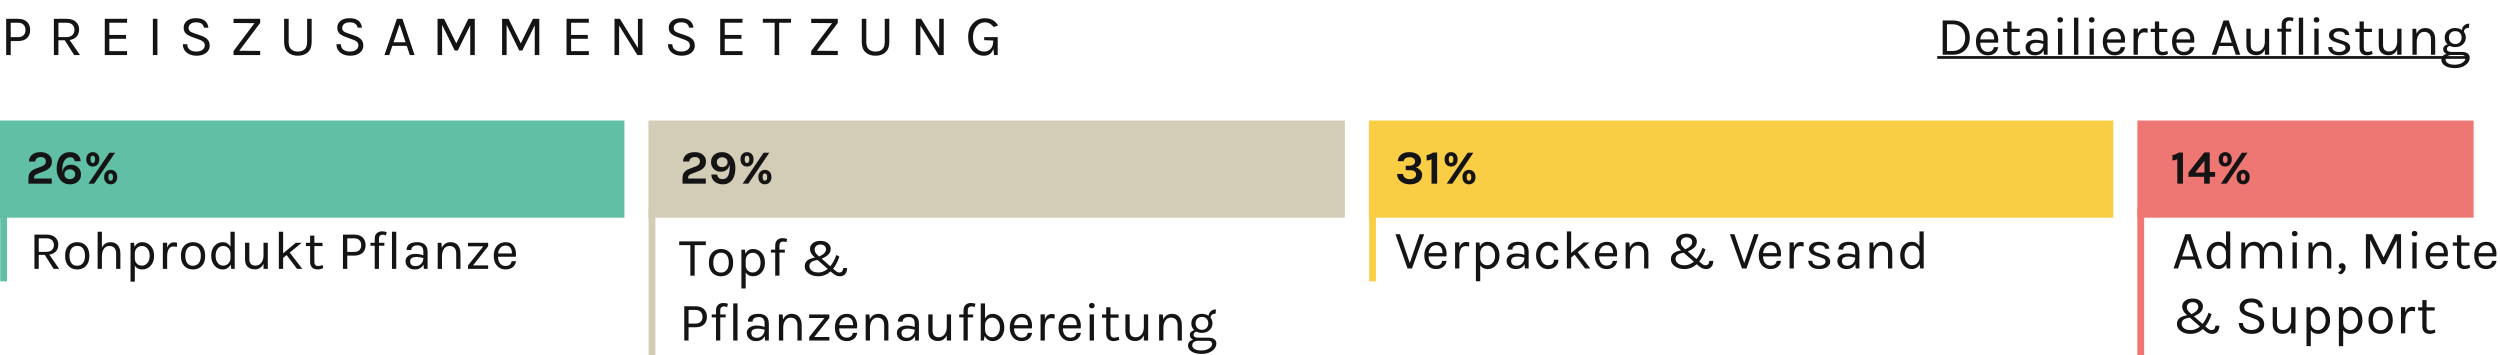
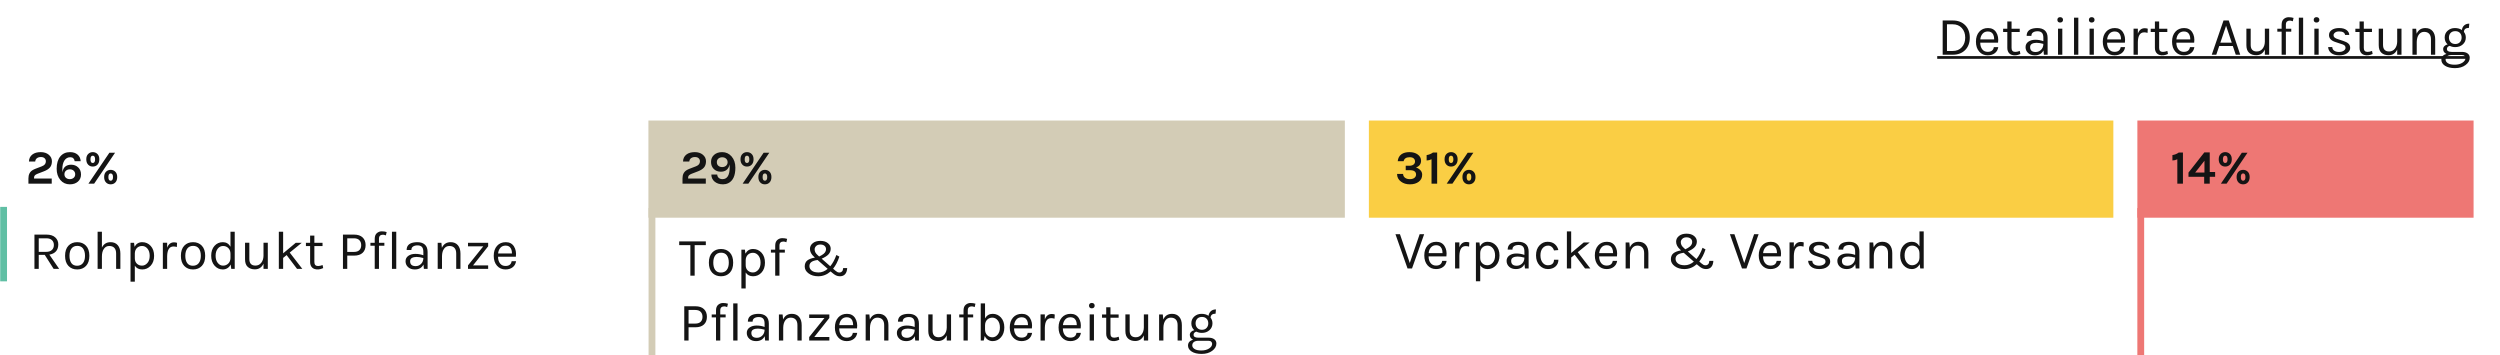
<svg xmlns="http://www.w3.org/2000/svg" width="1041px" height="148px" viewBox="0 0 1041 148" version="1.1">
  <title>Preisbalken_PP_Desktop Copy</title>
  <g id="Preisbalken_PP_Desktop-Copy" stroke="none" stroke-width="1" fill="none" fill-rule="evenodd">
-     <path d="M4.47,22.935 L4.47,17.103 L7.446,17.103 C9.11,17.103 10.378,16.691 11.25,15.867 C12.122,15.043 12.558,13.919 12.558,12.495 C12.558,11.071 12.122,9.939 11.25,9.099 C10.378,8.259 9.11,7.839 7.446,7.839 L7.446,7.839 L2.574,7.839 L2.574,22.935 L4.47,22.935 Z M7.446,15.471 L4.47,15.471 L4.47,9.471 L7.446,9.471 C8.486,9.471 9.274,9.747 9.81,10.299 C10.346,10.851 10.614,11.587 10.614,12.507 C10.614,13.427 10.346,14.151 9.81,14.679 C9.274,15.207 8.486,15.471 7.446,15.471 L7.446,15.471 Z M24.327,22.935 L24.327,16.767 L26.967,16.767 L30.879,22.935 L33.327,22.935 L29.007,16.671 C30.303,16.447 31.283,15.951 31.947,15.183 C32.611,14.415 32.943,13.407 32.943,12.159 C32.943,10.911 32.491,9.879 31.587,9.063 C30.683,8.247 29.383,7.839 27.687,7.839 L27.687,7.839 L22.431,7.839 L22.431,22.935 L24.327,22.935 Z M27.543,15.447 L24.327,15.447 L24.327,9.471 L27.687,9.471 C28.759,9.471 29.579,9.739 30.147,10.275 C30.715,10.811 30.999,11.531 30.999,12.435 C30.999,13.339 30.707,14.067 30.123,14.619 C29.539,15.171 28.679,15.447 27.543,15.447 L27.543,15.447 Z M52.919,22.935 L52.919,21.279 L45.527,21.279 L45.527,16.143 L52.487,16.143 L52.487,14.535 L45.527,14.535 L45.527,9.471 L52.919,9.471 L52.919,7.839 L43.631,7.839 L43.631,22.935 L52.919,22.935 Z M65.552,22.935 L65.552,7.839 L63.656,7.839 L63.656,22.935 L65.552,22.935 Z M81.857,23.199 C83.521,23.199 84.849,22.803 85.841,22.011 C86.833,21.219 87.329,20.243 87.329,19.083 C87.329,17.923 87.013,17.023 86.381,16.383 C85.749,15.743 84.897,15.239 83.825,14.871 L83.825,14.871 L80.681,13.791 C79.929,13.551 79.385,13.271 79.049,12.951 C78.713,12.631 78.545,12.163 78.545,11.547 C78.545,10.931 78.817,10.403 79.361,9.963 C79.905,9.523 80.681,9.303 81.689,9.303 C83.577,9.303 84.657,10.039 84.929,11.511 L84.929,11.511 L86.777,11.511 C86.649,10.311 86.157,9.355 85.301,8.643 C84.445,7.931 83.209,7.575 81.593,7.575 C79.977,7.575 78.721,7.947 77.825,8.691 C76.929,9.435 76.481,10.363 76.481,11.475 C76.481,12.587 76.801,13.431 77.441,14.007 C78.081,14.583 79.025,15.079 80.273,15.495 L80.273,15.495 L82.937,16.479 C83.705,16.735 84.285,17.055 84.677,17.439 C85.069,17.823 85.265,18.347 85.265,19.011 C85.265,19.675 84.945,20.251 84.305,20.739 C83.665,21.227 82.797,21.471 81.701,21.471 C80.605,21.471 79.709,21.207 79.013,20.679 C78.317,20.151 77.969,19.391 77.969,18.399 L77.969,18.399 L76.121,18.399 C76.153,19.919 76.701,21.099 77.765,21.939 C78.829,22.779 80.193,23.199 81.857,23.199 Z M108.338,22.935 L108.338,21.207 L99.626,21.135 L108.338,9.543 L108.338,7.839 L97.25,7.839 L97.25,9.567 L105.962,9.639 L97.25,21.231 L97.25,22.935 L108.338,22.935 Z M124.031,23.199 C125.783,23.199 127.179,22.719 128.219,21.759 C129.259,20.799 129.779,19.375 129.779,17.487 L129.779,17.487 L129.779,7.839 L127.883,7.839 L127.883,17.487 C127.883,18.895 127.531,19.911 126.827,20.535 C126.123,21.159 125.195,21.471 124.043,21.471 C122.891,21.471 121.963,21.159 121.259,20.535 C120.555,19.911 120.203,18.895 120.203,17.487 L120.203,17.487 L120.203,7.839 L118.307,7.839 L118.307,17.487 C118.307,19.375 118.823,20.799 119.855,21.759 C120.887,22.719 122.279,23.199 124.031,23.199 Z M145.82,23.199 C147.484,23.199 148.812,22.803 149.804,22.011 C150.796,21.219 151.292,20.243 151.292,19.083 C151.292,17.923 150.976,17.023 150.344,16.383 C149.712,15.743 148.86,15.239 147.788,14.871 L147.788,14.871 L144.644,13.791 C143.892,13.551 143.348,13.271 143.012,12.951 C142.676,12.631 142.508,12.163 142.508,11.547 C142.508,10.931 142.78,10.403 143.324,9.963 C143.868,9.523 144.644,9.303 145.652,9.303 C147.54,9.303 148.62,10.039 148.892,11.511 L148.892,11.511 L150.74,11.511 C150.612,10.311 150.12,9.355 149.264,8.643 C148.408,7.931 147.172,7.575 145.556,7.575 C143.94,7.575 142.684,7.947 141.788,8.691 C140.892,9.435 140.444,10.363 140.444,11.475 C140.444,12.587 140.764,13.431 141.404,14.007 C142.044,14.583 142.988,15.079 144.236,15.495 L144.236,15.495 L146.9,16.479 C147.668,16.735 148.248,17.055 148.64,17.439 C149.032,17.823 149.228,18.347 149.228,19.011 C149.228,19.675 148.908,20.251 148.268,20.739 C147.628,21.227 146.76,21.471 145.664,21.471 C144.568,21.471 143.672,21.207 142.976,20.679 C142.28,20.151 141.932,19.391 141.932,18.399 L141.932,18.399 L140.084,18.399 C140.116,19.919 140.664,21.099 141.728,21.939 C142.792,22.779 144.156,23.199 145.82,23.199 Z M162.076,22.935 L163.372,19.095 L169.372,19.095 L170.668,22.935 L172.636,22.935 L167.572,7.839 L165.268,7.839 L160.084,22.935 L162.076,22.935 Z M168.892,17.607 L163.876,17.607 L166.396,10.167 L168.892,17.607 Z M184.093,22.935 L184.093,10.359 L189.349,21.039 L190.621,21.039 L195.805,10.527 L195.805,22.935 L197.701,22.935 L197.701,7.839 L195.037,7.839 L189.997,18.063 L184.909,7.839 L182.197,7.839 L182.197,22.935 L184.093,22.935 Z M210.958,22.935 L210.958,10.359 L216.214,21.039 L217.486,21.039 L222.67,10.527 L222.67,22.935 L224.566,22.935 L224.566,7.839 L221.902,7.839 L216.862,18.063 L211.774,7.839 L209.062,7.839 L209.062,22.935 L210.958,22.935 Z M245.191,22.935 L245.191,21.279 L237.799,21.279 L237.799,16.143 L244.759,16.143 L244.759,14.535 L237.799,14.535 L237.799,9.471 L245.191,9.471 L245.191,7.839 L235.903,7.839 L235.903,22.935 L245.191,22.935 Z M257.8,22.935 L257.8,10.647 L265.408,22.935 L267.52,22.935 L267.52,7.839 L265.624,7.839 L265.624,19.959 L258.136,7.839 L255.88,7.839 L255.88,22.935 L257.8,22.935 Z M283.848,23.199 C285.512,23.199 286.84,22.803 287.832,22.011 C288.824,21.219 289.32,20.243 289.32,19.083 C289.32,17.923 289.004,17.023 288.372,16.383 C287.74,15.743 286.888,15.239 285.816,14.871 L285.816,14.871 L282.672,13.791 C281.92,13.551 281.376,13.271 281.04,12.951 C280.704,12.631 280.536,12.163 280.536,11.547 C280.536,10.931 280.808,10.403 281.352,9.963 C281.896,9.523 282.672,9.303 283.68,9.303 C285.568,9.303 286.648,10.039 286.92,11.511 L286.92,11.511 L288.768,11.511 C288.64,10.311 288.148,9.355 287.292,8.643 C286.436,7.931 285.2,7.575 283.584,7.575 C281.968,7.575 280.712,7.947 279.816,8.691 C278.92,9.435 278.472,10.363 278.472,11.475 C278.472,12.587 278.792,13.431 279.432,14.007 C280.072,14.583 281.016,15.079 282.264,15.495 L282.264,15.495 L284.928,16.479 C285.696,16.735 286.276,17.055 286.668,17.439 C287.06,17.823 287.256,18.347 287.256,19.011 C287.256,19.675 286.936,20.251 286.296,20.739 C285.656,21.227 284.788,21.471 283.692,21.471 C282.596,21.471 281.7,21.207 281.004,20.679 C280.308,20.151 279.96,19.391 279.96,18.399 L279.96,18.399 L278.112,18.399 C278.144,19.919 278.692,21.099 279.756,21.939 C280.82,22.779 282.184,23.199 283.848,23.199 Z M309.177,22.935 L309.177,21.279 L301.785,21.279 L301.785,16.143 L308.745,16.143 L308.745,14.535 L301.785,14.535 L301.785,9.471 L309.177,9.471 L309.177,7.839 L299.889,7.839 L299.889,22.935 L309.177,22.935 Z M324.45,22.935 L324.45,9.471 L329.37,9.471 L329.37,7.839 L317.634,7.839 L317.634,9.471 L322.554,9.471 L322.554,22.935 L324.45,22.935 Z M348.867,22.935 L348.867,21.207 L340.155,21.135 L348.867,9.543 L348.867,7.839 L337.779,7.839 L337.779,9.567 L346.491,9.639 L337.779,21.231 L337.779,22.935 L348.867,22.935 Z M364.56,23.199 C366.312,23.199 367.708,22.719 368.748,21.759 C369.788,20.799 370.308,19.375 370.308,17.487 L370.308,17.487 L370.308,7.839 L368.412,7.839 L368.412,17.487 C368.412,18.895 368.06,19.911 367.356,20.535 C366.652,21.159 365.724,21.471 364.572,21.471 C363.42,21.471 362.492,21.159 361.788,20.535 C361.084,19.911 360.732,18.895 360.732,17.487 L360.732,17.487 L360.732,7.839 L358.836,7.839 L358.836,17.487 C358.836,19.375 359.352,20.799 360.384,21.759 C361.416,22.719 362.808,23.199 364.56,23.199 Z M383.253,22.935 L383.253,10.647 L390.861,22.935 L392.973,22.935 L392.973,7.839 L391.077,7.839 L391.077,19.959 L383.589,7.839 L381.333,7.839 L381.333,22.935 L383.253,22.935 Z M409.757,23.199 C411.693,23.199 412.997,22.247 413.669,20.343 L413.669,20.343 L413.909,22.935 L415.445,22.935 L415.445,15.471 L409.805,15.471 L409.805,16.719 L413.597,16.863 L413.597,16.911 C413.597,18.415 413.245,19.551 412.541,20.319 C411.837,21.087 410.909,21.471 409.757,21.471 C408.349,21.471 407.229,20.919 406.397,19.815 C405.565,18.711 405.149,17.251 405.149,15.435 C405.149,13.619 405.633,12.143 406.601,11.007 C407.569,9.871 408.749,9.303 410.141,9.303 C411.533,9.303 412.749,9.951 413.789,11.247 L413.789,11.247 L415.613,10.623 C414.973,9.567 414.209,8.799 413.321,8.319 C412.433,7.839 411.397,7.599 410.213,7.599 C408.197,7.599 406.513,8.303 405.161,9.711 C403.809,11.119 403.133,13.015 403.133,15.399 C403.133,17.783 403.753,19.679 404.993,21.087 C406.233,22.495 407.821,23.199 409.757,23.199 Z" id="PREISZUSAMMENSETZUNG" fill="#141414" fill-rule="nonzero" />
    <path d="M16.133,111.95 L16.133,106.122 L18.627,106.122 L22.324,111.95 L24.637,111.95 L20.555,106.032 C21.779,105.82 22.705,105.351 23.333,104.626 C23.96,103.9 24.274,102.947 24.274,101.768 C24.274,100.589 23.847,99.614 22.993,98.843 C22.138,98.072 20.91,97.686 19.308,97.686 L19.308,97.686 L14.341,97.686 L14.341,111.95 L16.133,111.95 Z M19.171,104.875 L16.133,104.875 L16.133,99.228 L19.308,99.228 C20.32,99.228 21.095,99.482 21.632,99.988 C22.169,100.495 22.437,101.175 22.437,102.029 C22.437,102.883 22.161,103.571 21.609,104.093 C21.057,104.614 20.245,104.875 19.171,104.875 L19.171,104.875 Z M32.153,112.2 C33.665,112.2 34.885,111.708 35.815,110.726 C36.745,109.743 37.21,108.345 37.21,106.53 C37.21,104.701 36.745,103.295 35.815,102.312 C34.885,101.33 33.665,100.838 32.153,100.838 C30.641,100.838 29.42,101.33 28.49,102.312 C27.561,103.295 27.096,104.701 27.096,106.53 C27.096,108.345 27.561,109.743 28.49,110.726 C29.42,111.708 30.641,112.2 32.153,112.2 Z M32.096,110.658 C31.045,110.658 30.255,110.291 29.726,109.558 C29.197,108.825 28.933,107.812 28.933,106.519 C28.933,105.227 29.212,104.214 29.772,103.48 C30.331,102.747 31.136,102.381 32.187,102.381 C33.238,102.381 34.035,102.747 34.579,103.48 C35.124,104.214 35.396,105.23 35.396,106.53 C35.396,107.816 35.108,108.825 34.534,109.558 C33.959,110.291 33.147,110.658 32.096,110.658 Z M42.436,111.95 L42.436,106.825 C42.436,105.45 42.715,104.372 43.275,103.594 C43.834,102.815 44.575,102.426 45.497,102.426 C46.419,102.426 47.126,102.69 47.617,103.22 C48.109,103.749 48.354,104.535 48.354,105.578 L48.354,105.578 L48.354,111.95 L50.123,111.95 L50.123,105.578 C50.123,104.112 49.764,102.955 49.046,102.108 C48.328,101.262 47.326,100.838 46.041,100.838 C44.363,100.838 43.161,101.594 42.436,103.106 L42.436,103.106 L42.436,96.507 L40.644,96.507 L40.644,111.95 L42.436,111.95 Z M56.143,117.279 L56.143,110.635 C56.808,111.678 57.836,112.2 59.227,112.2 C60.618,112.2 61.789,111.682 62.742,110.646 C63.694,109.611 64.17,108.239 64.17,106.53 C64.17,104.822 63.698,103.446 62.753,102.403 C61.808,101.36 60.629,100.838 59.215,100.838 C57.802,100.838 56.74,101.481 56.029,102.766 L56.029,102.766 L55.825,101.111 L54.351,101.111 L54.351,117.279 L56.143,117.279 Z M59.136,110.612 C58.289,110.612 57.579,110.34 57.004,109.796 C56.43,109.252 56.143,108.503 56.143,107.551 L56.143,107.551 L56.143,105.487 C56.173,104.55 56.468,103.805 57.027,103.254 C57.586,102.702 58.304,102.426 59.181,102.426 C60.058,102.426 60.803,102.796 61.415,103.537 C62.027,104.278 62.333,105.279 62.333,106.542 C62.333,107.804 62.012,108.798 61.37,109.524 C60.727,110.25 59.983,110.612 59.136,110.612 Z M69.6,101.088 L67.809,101.088 L67.809,111.95 L69.6,111.95 L69.6,106.667 C69.661,103.975 70.545,102.63 72.253,102.63 C72.722,102.63 73.183,102.706 73.637,102.857 L73.637,102.857 L73.727,101.111 C73.334,100.975 72.919,100.907 72.48,100.907 C71.104,100.907 70.144,101.662 69.6,103.174 L69.6,103.173 L69.6,101.088 Z M80.382,112.2 C81.894,112.2 83.114,111.708 84.044,110.726 C84.974,109.743 85.439,108.345 85.439,106.53 C85.439,104.701 84.974,103.295 84.044,102.312 C83.114,101.33 81.894,100.838 80.382,100.838 C78.87,100.838 77.649,101.33 76.719,102.312 C75.79,103.295 75.325,104.701 75.325,106.53 C75.325,108.345 75.79,109.743 76.719,110.726 C77.649,111.708 78.87,112.2 80.382,112.2 Z M80.325,110.658 C79.274,110.658 78.485,110.291 77.955,109.558 C77.426,108.825 77.162,107.812 77.162,106.519 C77.162,105.227 77.441,104.214 78.001,103.48 C78.56,102.747 79.365,102.381 80.416,102.381 C81.467,102.381 82.264,102.747 82.808,103.48 C83.353,104.214 83.625,105.23 83.625,106.53 C83.625,107.816 83.337,108.825 82.763,109.558 C82.188,110.291 81.376,110.658 80.325,110.658 Z M92.796,112.2 C93.477,112.2 94.104,112.026 94.678,111.678 C95.253,111.33 95.714,110.816 96.062,110.136 L96.062,110.136 L96.289,111.95 L97.74,111.95 L97.74,96.507 L95.971,96.507 L95.971,102.721 C95.245,101.466 94.183,100.838 92.785,100.838 C91.387,100.838 90.23,101.352 89.315,102.381 C88.401,103.409 87.943,104.773 87.943,106.474 C87.943,108.175 88.408,109.554 89.338,110.612 C90.268,111.671 91.421,112.2 92.796,112.2 Z M92.864,110.612 C92.018,110.612 91.292,110.238 90.687,109.49 C90.083,108.741 89.78,107.747 89.78,106.508 C89.78,105.268 90.079,104.278 90.676,103.537 C91.273,102.796 92.01,102.426 92.887,102.426 C93.764,102.426 94.497,102.721 95.087,103.31 C95.676,103.9 95.971,104.701 95.971,105.714 L95.971,105.714 L95.971,107.483 C95.941,108.435 95.627,109.195 95.03,109.762 C94.433,110.329 93.711,110.612 92.864,110.612 Z M106.118,112.154 C107.781,112.154 108.983,111.368 109.723,109.796 L109.723,109.796 L109.723,111.95 L111.515,111.95 L111.515,101.088 L109.723,101.088 L109.723,106.553 C109.693,107.732 109.372,108.7 108.76,109.456 C108.147,110.212 107.35,110.59 106.367,110.59 C104.674,110.59 103.827,109.675 103.827,107.846 L103.827,107.846 L103.827,101.088 L102.036,101.088 L102.036,107.982 C102.036,109.403 102.41,110.454 103.158,111.134 C103.907,111.814 104.893,112.154 106.118,112.154 Z M117.897,111.95 L117.897,107.392 L119.349,106.213 L123.68,111.95 L125.88,111.95 L120.641,105.17 L125.63,101.111 L123.136,101.111 L117.897,105.487 L117.897,96.507 L116.106,96.507 L116.106,111.95 L117.897,111.95 Z M131.015,112.018 C132.088,112.366 133.275,112.238 134.575,111.633 L134.575,111.633 L134.326,110.363 C133.63,110.635 133.003,110.771 132.443,110.771 C131.415,110.771 130.901,110.219 130.901,109.116 L130.901,109.116 L130.901,102.471 L134.303,102.471 L134.303,101.111 L130.901,101.111 L130.901,98.095 L129.132,98.095 L129.132,101.111 L127.386,101.111 L127.386,102.471 L129.132,102.471 L129.132,109.138 C129.132,109.667 129.216,110.121 129.382,110.499 C129.699,111.27 130.244,111.776 131.015,112.018 Z M144.596,111.95 L144.596,106.44 L147.408,106.44 C148.98,106.44 150.178,106.05 151.002,105.272 C151.826,104.493 152.238,103.431 152.238,102.086 C152.238,100.74 151.826,99.671 151.002,98.877 C150.178,98.083 148.98,97.686 147.408,97.686 L147.408,97.686 L142.804,97.686 L142.804,111.95 L144.596,111.95 Z M147.408,104.898 L144.596,104.898 L144.596,99.228 L147.408,99.228 C148.39,99.228 149.135,99.489 149.641,100.011 C150.148,100.532 150.401,101.228 150.401,102.097 C150.401,102.966 150.148,103.65 149.641,104.149 C149.135,104.648 148.39,104.898 147.408,104.898 L147.408,104.898 Z M157.804,111.95 L157.804,102.335 L160.049,102.335 L160.049,101.111 L157.804,101.111 L157.804,99.478 C157.804,98.828 157.955,98.374 158.257,98.117 C158.56,97.86 158.975,97.732 159.505,97.732 C159.792,97.732 160.185,97.83 160.684,98.027 L160.684,98.027 L161.001,96.621 C160.412,96.424 159.731,96.326 158.96,96.326 C158.189,96.326 157.509,96.579 156.919,97.085 C156.33,97.592 156.035,98.382 156.035,99.455 L156.035,99.455 L156.035,101.111 L154.243,101.111 L154.243,102.335 L156.035,102.335 L156.035,111.95 L157.804,111.95 Z M165.002,111.95 L165.002,96.507 L163.211,96.507 L163.211,111.95 L165.002,111.95 Z M172.723,112.2 C174.461,112.2 175.663,111.512 176.328,110.136 L176.328,110.136 L176.51,111.95 L178.052,111.95 L178.052,104.966 C178.052,103.575 177.674,102.539 176.918,101.859 C176.162,101.179 175.111,100.838 173.766,100.838 C173.131,100.838 172.541,100.899 171.997,101.02 C170.213,101.413 169.321,102.441 169.321,104.104 L169.321,104.104 L171.294,104.104 C171.294,103.439 171.532,102.951 172.008,102.641 C172.485,102.331 173.112,102.176 173.891,102.176 C174.669,102.176 175.263,102.388 175.671,102.811 C176.079,103.235 176.283,103.938 176.283,104.92 L176.283,104.92 L176.283,106.304 C175.225,105.911 174.114,105.714 172.949,105.714 C171.785,105.714 170.814,105.986 170.035,106.53 C169.257,107.075 168.868,107.831 168.868,108.798 C168.868,109.766 169.219,110.575 169.922,111.225 C170.625,111.875 171.559,112.2 172.723,112.2 Z M173.086,110.816 C171.543,110.816 170.772,110.136 170.772,108.776 C170.772,108.156 171.022,107.702 171.521,107.415 C172.02,107.128 172.67,106.984 173.471,106.984 C174.272,106.984 175.21,107.135 176.283,107.438 C176.283,108.435 175.969,109.248 175.342,109.875 C174.715,110.503 173.962,110.816 173.086,110.816 Z M184.049,111.95 L184.049,106.621 C184.079,105.306 184.374,104.278 184.933,103.537 C185.492,102.796 186.226,102.426 187.133,102.426 C188.04,102.426 188.739,102.69 189.23,103.22 C189.722,103.749 189.967,104.535 189.967,105.578 L189.967,105.578 L189.967,111.95 L191.736,111.95 L191.736,105.578 C191.736,104.112 191.377,102.955 190.659,102.108 C189.941,101.262 188.939,100.838 187.654,100.838 C185.931,100.838 184.714,101.625 184.003,103.197 L184.003,103.197 L183.799,101.111 L182.257,101.111 L182.257,111.95 L184.049,111.95 Z M203.266,111.95 L203.266,110.499 L196.985,110.499 L203.266,102.562 L203.266,101.111 L194.876,101.111 L194.876,102.562 L201.248,102.562 L194.876,110.499 L194.876,111.95 L203.266,111.95 Z M210.488,112.2 C211.667,112.2 212.653,111.901 213.447,111.304 C214.241,110.707 214.721,109.864 214.887,108.776 L214.887,108.776 L213.05,108.776 C212.838,110.091 211.984,110.748 210.488,110.748 C209.505,110.748 208.741,110.389 208.197,109.671 C207.653,108.953 207.381,108.035 207.381,106.916 L207.381,106.916 L214.796,106.916 C215.023,105.223 214.762,103.787 214.014,102.607 C213.266,101.428 212.132,100.838 210.612,100.838 C209.093,100.838 207.876,101.352 206.961,102.381 C206.047,103.409 205.589,104.784 205.589,106.508 C205.589,108.231 206.043,109.611 206.95,110.646 C207.857,111.682 209.036,112.2 210.488,112.2 Z M213.186,105.555 L207.403,105.555 C207.494,104.618 207.808,103.836 208.345,103.208 C208.881,102.581 209.611,102.267 210.533,102.267 C211.032,102.267 211.455,102.358 211.803,102.539 C212.725,103.038 213.186,104.044 213.186,105.555 L213.186,105.555 Z" id="RohproduktPflanze" fill="#141414" fill-rule="nonzero" />
    <path d="M289.257,114.792 L289.257,102.07 L293.906,102.07 L293.906,100.528 L282.817,100.528 L282.817,102.07 L287.465,102.07 L287.465,114.792 L289.257,114.792 Z M300.233,115.041 C301.744,115.041 302.965,114.55 303.895,113.567 C304.825,112.584 305.29,111.186 305.29,109.372 C305.29,107.542 304.825,106.136 303.895,105.154 C302.965,104.171 301.744,103.68 300.233,103.68 C298.721,103.68 297.5,104.171 296.57,105.154 C295.641,106.136 295.176,107.542 295.176,109.372 C295.176,111.186 295.641,112.584 296.57,113.567 C297.5,114.55 298.721,115.041 300.233,115.041 Z M300.176,113.499 C299.125,113.499 298.335,113.132 297.806,112.399 C297.277,111.666 297.012,110.653 297.012,109.36 C297.012,108.068 297.292,107.055 297.852,106.322 C298.411,105.588 299.216,105.222 300.267,105.222 C301.317,105.222 302.115,105.588 302.659,106.322 C303.203,107.055 303.475,108.072 303.475,109.372 C303.475,110.657 303.188,111.666 302.614,112.399 C302.039,113.132 301.227,113.499 300.176,113.499 Z M310.505,120.121 L310.505,113.476 C311.171,114.519 312.199,115.041 313.59,115.041 C314.98,115.041 316.152,114.523 317.104,113.488 C318.057,112.452 318.533,111.08 318.533,109.372 C318.533,107.663 318.061,106.288 317.116,105.244 C316.171,104.201 314.992,103.68 313.578,103.68 C312.165,103.68 311.103,104.322 310.392,105.607 L310.392,105.607 L310.188,103.952 L308.714,103.952 L308.714,120.121 L310.505,120.121 Z M313.499,113.454 C312.652,113.454 311.942,113.181 311.367,112.637 C310.793,112.093 310.505,111.345 310.505,110.392 L310.505,110.392 L310.505,108.329 C310.536,107.391 310.83,106.647 311.39,106.095 C311.949,105.543 312.667,105.267 313.544,105.267 C314.421,105.267 315.166,105.638 315.778,106.378 C316.39,107.119 316.696,108.121 316.696,109.383 C316.696,110.645 316.375,111.639 315.733,112.365 C315.09,113.091 314.345,113.454 313.499,113.454 Z M324.565,114.792 L324.565,105.176 L326.81,105.176 L326.81,103.952 L324.565,103.952 L324.565,102.319 C324.565,101.669 324.716,101.215 325.019,100.958 C325.321,100.701 325.737,100.573 326.266,100.573 C326.553,100.573 326.946,100.671 327.445,100.868 L327.445,100.868 L327.763,99.462 C327.173,99.265 326.493,99.167 325.722,99.167 C324.951,99.167 324.27,99.42 323.681,99.927 C323.091,100.433 322.796,101.223 322.796,102.296 L322.796,102.296 L322.796,103.952 L321.005,103.952 L321.005,105.176 L322.796,105.176 L322.796,114.792 L324.565,114.792 Z M349.714,115.041 C350.682,115.041 351.419,114.742 351.925,114.145 C352.432,113.548 352.715,112.705 352.776,111.617 L352.776,111.617 L351.098,111.617 C351.052,112.297 350.882,112.777 350.587,113.057 C350.293,113.336 349.96,113.476 349.59,113.476 C349.219,113.476 348.917,113.416 348.682,113.295 C348.448,113.174 348.18,112.985 347.877,112.728 L347.877,112.728 L346.902,111.889 C347.961,110.604 348.83,108.926 349.51,106.855 L349.51,106.855 L348.263,106.174 C347.598,108.064 346.751,109.629 345.723,110.868 L345.723,110.868 L342.14,107.716 C343.471,107.142 344.431,106.53 345.02,105.879 C345.61,105.229 345.905,104.455 345.905,103.555 C345.905,102.655 345.515,101.888 344.737,101.253 C343.958,100.618 342.915,100.301 341.607,100.301 C340.299,100.301 339.249,100.618 338.455,101.253 C337.661,101.888 337.265,102.682 337.265,103.634 C337.265,104.844 337.847,105.955 339.011,106.968 L339.011,106.968 L339.328,107.263 C337.937,107.49 336.883,107.886 336.165,108.453 C335.447,109.02 335.088,109.863 335.088,110.982 C335.088,112.101 335.624,113.057 336.698,113.85 C337.771,114.644 339.101,115.041 340.689,115.041 C342.624,115.041 344.347,114.368 345.859,113.023 L345.859,113.023 L346.449,113.522 C347.038,114.051 347.583,114.436 348.082,114.678 C348.58,114.92 349.125,115.041 349.714,115.041 Z M341.097,106.809 L340.485,106.242 C340.031,105.849 339.706,105.464 339.51,105.086 C339.313,104.708 339.215,104.277 339.215,103.793 C339.215,103.309 339.423,102.86 339.838,102.444 C340.254,102.028 340.836,101.82 341.585,101.82 C342.333,101.82 342.915,102.002 343.331,102.364 C343.746,102.727 343.954,103.181 343.954,103.725 C343.954,104.012 343.909,104.284 343.818,104.541 C343.576,105.328 342.669,106.084 341.097,106.809 L341.097,106.809 Z M340.87,113.454 C339.57,113.454 338.606,113.193 337.979,112.671 C337.351,112.15 337.038,111.526 337.038,110.8 C337.038,110.075 337.314,109.508 337.865,109.1 C338.417,108.691 339.275,108.412 340.439,108.261 L340.439,108.261 L344.657,111.957 C343.433,112.955 342.17,113.454 340.87,113.454 Z M286.717,141.792 L286.717,136.281 L289.529,136.281 C291.101,136.281 292.299,135.892 293.123,135.113 C293.947,134.335 294.359,133.273 294.359,131.927 C294.359,130.581 293.947,129.512 293.123,128.718 C292.299,127.924 291.101,127.528 289.529,127.528 L289.529,127.528 L284.926,127.528 L284.926,141.792 L286.717,141.792 Z M289.529,134.739 L286.717,134.739 L286.717,129.07 L289.529,129.07 C290.512,129.07 291.256,129.33 291.763,129.852 C292.269,130.374 292.522,131.069 292.522,131.938 C292.522,132.808 292.269,133.492 291.763,133.991 C291.256,134.49 290.512,134.739 289.529,134.739 L289.529,134.739 Z M299.915,141.792 L299.915,132.176 L302.16,132.176 L302.16,130.952 L299.915,130.952 L299.915,129.319 C299.915,128.669 300.066,128.215 300.369,127.958 C300.671,127.701 301.087,127.573 301.616,127.573 C301.903,127.573 302.296,127.671 302.795,127.868 L302.795,127.868 L303.113,126.462 C302.523,126.265 301.843,126.167 301.072,126.167 C300.301,126.167 299.62,126.42 299.031,126.927 C298.441,127.433 298.146,128.223 298.146,129.296 L298.146,129.296 L298.146,130.952 L296.355,130.952 L296.355,132.176 L298.146,132.176 L298.146,141.792 L299.915,141.792 Z M307.104,141.792 L307.104,126.348 L305.312,126.348 L305.312,141.792 L307.104,141.792 Z M314.814,142.041 C316.553,142.041 317.755,141.353 318.42,139.977 L318.42,139.977 L318.601,141.792 L320.143,141.792 L320.143,134.807 C320.143,133.416 319.765,132.381 319.009,131.7 C318.253,131.02 317.203,130.68 315.857,130.68 C315.222,130.68 314.633,130.74 314.088,130.861 C312.304,131.254 311.413,132.282 311.413,133.945 L311.413,133.945 L313.385,133.945 C313.385,133.28 313.624,132.792 314.1,132.483 C314.576,132.173 315.203,132.018 315.982,132.018 C316.761,132.018 317.354,132.229 317.762,132.653 C318.17,133.076 318.374,133.779 318.374,134.762 L318.374,134.762 L318.374,136.145 C317.316,135.752 316.205,135.555 315.041,135.555 C313.877,135.555 312.905,135.827 312.127,136.372 C311.348,136.916 310.959,137.672 310.959,138.639 C310.959,139.607 311.31,140.416 312.013,141.066 C312.716,141.716 313.65,142.041 314.814,142.041 Z M315.177,140.658 C313.635,140.658 312.864,139.977 312.864,138.617 C312.864,137.997 313.113,137.543 313.612,137.256 C314.111,136.969 314.761,136.825 315.562,136.825 C316.364,136.825 317.301,136.976 318.374,137.279 C318.374,138.277 318.061,139.089 317.433,139.717 C316.806,140.344 316.054,140.658 315.177,140.658 Z M326.13,141.792 L326.13,136.462 C326.16,135.147 326.455,134.119 327.014,133.378 C327.574,132.638 328.307,132.267 329.214,132.267 C330.121,132.267 330.82,132.532 331.312,133.061 C331.803,133.59 332.049,134.376 332.049,135.419 L332.049,135.419 L332.049,141.792 L333.818,141.792 L333.818,135.419 C333.818,133.953 333.459,132.796 332.74,131.95 C332.022,131.103 331.021,130.68 329.736,130.68 C328.012,130.68 326.795,131.466 326.085,133.038 L326.085,133.038 L325.881,130.952 L324.339,130.952 L324.339,141.792 L326.13,141.792 Z M345.338,141.792 L345.338,140.34 L339.056,140.34 L345.338,132.403 L345.338,130.952 L336.947,130.952 L336.947,132.403 L343.319,132.403 L336.947,140.34 L336.947,141.792 L345.338,141.792 Z M352.549,142.041 C353.728,142.041 354.715,141.742 355.508,141.145 C356.302,140.548 356.782,139.705 356.948,138.617 L356.948,138.617 L355.111,138.617 C354.9,139.932 354.046,140.59 352.549,140.59 C351.566,140.59 350.803,140.231 350.259,139.513 C349.714,138.794 349.442,137.876 349.442,136.757 L349.442,136.757 L356.858,136.757 C357.084,135.064 356.824,133.628 356.075,132.449 C355.327,131.269 354.193,130.68 352.674,130.68 C351.154,130.68 349.937,131.194 349.023,132.222 C348.108,133.25 347.651,134.626 347.651,136.349 C347.651,138.073 348.104,139.452 349.011,140.488 C349.918,141.523 351.098,142.041 352.549,142.041 Z M355.248,135.397 L349.465,135.397 C349.556,134.459 349.869,133.677 350.406,133.05 C350.943,132.422 351.672,132.108 352.594,132.108 C353.093,132.108 353.517,132.199 353.864,132.381 C354.786,132.879 355.248,133.885 355.248,135.397 L355.248,135.397 Z M362.255,141.792 L362.255,136.462 C362.285,135.147 362.58,134.119 363.139,133.378 C363.699,132.638 364.432,132.267 365.339,132.267 C366.246,132.267 366.945,132.532 367.437,133.061 C367.928,133.59 368.174,134.376 368.174,135.419 L368.174,135.419 L368.174,141.792 L369.942,141.792 L369.942,135.419 C369.942,133.953 369.583,132.796 368.865,131.95 C368.147,131.103 367.146,130.68 365.86,130.68 C364.137,130.68 362.92,131.466 362.209,133.038 L362.209,133.038 L362.005,130.952 L360.463,130.952 L360.463,141.792 L362.255,141.792 Z M377.312,142.041 C379.051,142.041 380.253,141.353 380.918,139.977 L380.918,139.977 L381.1,141.792 L382.642,141.792 L382.642,134.807 C382.642,133.416 382.264,132.381 381.508,131.7 C380.752,131.02 379.701,130.68 378.356,130.68 C377.721,130.68 377.131,130.74 376.587,130.861 C374.803,131.254 373.911,132.282 373.911,133.945 L373.911,133.945 L375.884,133.945 C375.884,133.28 376.122,132.792 376.598,132.483 C377.074,132.173 377.702,132.018 378.48,132.018 C379.259,132.018 379.852,132.229 380.26,132.653 C380.669,133.076 380.873,133.779 380.873,134.762 L380.873,134.762 L380.873,136.145 C379.815,135.752 378.703,135.555 377.539,135.555 C376.375,135.555 375.404,135.827 374.625,136.372 C373.847,136.916 373.457,137.672 373.457,138.639 C373.457,139.607 373.809,140.416 374.512,141.066 C375.215,141.716 376.148,142.041 377.312,142.041 Z M377.675,140.658 C376.133,140.658 375.362,139.977 375.362,138.617 C375.362,137.997 375.612,137.543 376.111,137.256 C376.609,136.969 377.26,136.825 378.061,136.825 C378.862,136.825 379.799,136.976 380.873,137.279 C380.873,138.277 380.559,139.089 379.932,139.717 C379.304,140.344 378.552,140.658 377.675,140.658 Z M390.624,141.996 C392.287,141.996 393.489,141.21 394.23,139.637 L394.23,139.637 L394.23,141.792 L396.021,141.792 L396.021,130.929 L394.23,130.929 L394.23,136.394 C394.199,137.574 393.878,138.541 393.266,139.297 C392.654,140.053 391.856,140.431 390.873,140.431 C389.18,140.431 388.334,139.516 388.334,137.687 L388.334,137.687 L388.334,130.929 L386.542,130.929 L386.542,137.823 C386.542,139.244 386.916,140.295 387.665,140.975 C388.413,141.656 389.399,141.996 390.624,141.996 Z M402.983,141.792 L402.983,132.176 L405.228,132.176 L405.228,130.952 L402.983,130.952 L402.983,129.319 C402.983,128.669 403.134,128.215 403.437,127.958 C403.739,127.701 404.155,127.573 404.684,127.573 C404.971,127.573 405.364,127.671 405.863,127.868 L405.863,127.868 L406.181,126.462 C405.591,126.265 404.911,126.167 404.14,126.167 C403.369,126.167 402.688,126.42 402.099,126.927 C401.509,127.433 401.214,128.223 401.214,129.296 L401.214,129.296 L401.214,130.952 L399.423,130.952 L399.423,132.176 L401.214,132.176 L401.214,141.792 L402.983,141.792 Z M413.369,142.041 C414.715,142.041 415.856,141.516 416.793,140.465 C417.731,139.414 418.199,138.038 418.199,136.338 C418.199,134.637 417.738,133.269 416.816,132.233 C415.894,131.198 414.737,130.68 413.347,130.68 C411.956,130.68 410.897,131.307 410.172,132.562 L410.172,132.562 L410.172,126.348 L408.38,126.348 L408.38,141.792 L409.627,141.792 L410.036,139.887 C410.368,140.597 410.826,141.134 411.408,141.497 C411.99,141.86 412.644,142.041 413.369,142.041 Z M413.233,140.454 C412.387,140.454 411.665,140.155 411.067,139.558 C410.47,138.961 410.172,138.163 410.172,137.165 L410.172,137.165 L410.172,135.397 C410.202,134.414 410.504,133.647 411.079,133.095 C411.653,132.543 412.371,132.267 413.233,132.267 C414.095,132.267 414.832,132.638 415.444,133.378 C416.056,134.119 416.363,135.109 416.363,136.349 C416.363,137.589 416.053,138.583 415.433,139.331 C414.813,140.079 414.08,140.454 413.233,140.454 Z M425.365,142.041 C426.545,142.041 427.531,141.742 428.325,141.145 C429.119,140.548 429.599,139.705 429.765,138.617 L429.765,138.617 L427.928,138.617 C427.716,139.932 426.862,140.59 425.365,140.59 C424.383,140.59 423.619,140.231 423.075,139.513 C422.531,138.794 422.259,137.876 422.259,136.757 L422.259,136.757 L429.674,136.757 C429.901,135.064 429.64,133.628 428.892,132.449 C428.143,131.269 427.01,130.68 425.49,130.68 C423.971,130.68 422.754,131.194 421.839,132.222 C420.924,133.25 420.467,134.626 420.467,136.349 C420.467,138.073 420.921,139.452 421.828,140.488 C422.735,141.523 423.914,142.041 425.365,142.041 Z M428.064,135.397 L422.281,135.397 C422.372,134.459 422.686,133.677 423.222,133.05 C423.759,132.422 424.489,132.108 425.411,132.108 C425.91,132.108 426.333,132.199 426.681,132.381 C427.603,132.879 428.064,133.885 428.064,135.397 L428.064,135.397 Z M435.071,130.929 L433.28,130.929 L433.28,141.792 L435.071,141.792 L435.071,136.508 C435.132,133.817 436.016,132.471 437.725,132.471 C438.193,132.471 438.654,132.547 439.108,132.698 L439.108,132.698 L439.199,130.952 C438.805,130.816 438.39,130.748 437.951,130.748 C436.576,130.748 435.616,131.504 435.071,133.015 L435.071,133.015 L435.071,130.929 Z M445.684,142.041 C446.863,142.041 447.85,141.742 448.644,141.145 C449.437,140.548 449.917,139.705 450.084,138.617 L450.084,138.617 L448.247,138.617 C448.035,139.932 447.181,140.59 445.684,140.59 C444.702,140.59 443.938,140.231 443.394,139.513 C442.85,138.794 442.577,137.876 442.577,136.757 L442.577,136.757 L449.993,136.757 C450.22,135.064 449.959,133.628 449.211,132.449 C448.462,131.269 447.328,130.68 445.809,130.68 C444.29,130.68 443.073,131.194 442.158,132.222 C441.243,133.25 440.786,134.626 440.786,136.349 C440.786,138.073 441.239,139.452 442.147,140.488 C443.054,141.523 444.233,142.041 445.684,142.041 Z M448.383,135.397 L442.6,135.397 C442.691,134.459 443.005,133.677 443.541,133.05 C444.078,132.422 444.807,132.108 445.73,132.108 C446.228,132.108 446.652,132.199 446.999,132.381 C447.922,132.879 448.383,133.885 448.383,135.397 L448.383,135.397 Z M454.619,128.389 C454.982,128.389 455.273,128.287 455.492,128.083 C455.711,127.879 455.821,127.607 455.821,127.267 C455.821,126.927 455.711,126.655 455.492,126.45 C455.273,126.246 454.982,126.144 454.619,126.144 C454.256,126.144 453.973,126.246 453.769,126.45 C453.565,126.655 453.462,126.927 453.462,127.267 C453.462,127.607 453.565,127.879 453.769,128.083 C453.973,128.287 454.256,128.389 454.619,128.389 Z M455.526,141.792 L455.526,130.929 L453.735,130.929 L453.735,141.792 L455.526,141.792 Z M462.511,141.86 C463.584,142.207 464.771,142.079 466.071,141.474 L466.071,141.474 L465.822,140.204 C465.126,140.476 464.499,140.612 463.939,140.612 C462.911,140.612 462.397,140.061 462.397,138.957 L462.397,138.957 L462.397,132.312 L465.799,132.312 L465.799,130.952 L462.397,130.952 L462.397,127.936 L460.628,127.936 L460.628,130.952 L458.882,130.952 L458.882,132.312 L460.628,132.312 L460.628,138.98 C460.628,139.509 460.712,139.962 460.878,140.34 C461.195,141.111 461.74,141.618 462.511,141.86 Z M472.693,141.996 C474.356,141.996 475.558,141.21 476.298,139.637 L476.298,139.637 L476.298,141.792 L478.09,141.792 L478.09,130.929 L476.298,130.929 L476.298,136.394 C476.268,137.574 475.947,138.541 475.335,139.297 C474.722,140.053 473.925,140.431 472.942,140.431 C471.249,140.431 470.402,139.516 470.402,137.687 L470.402,137.687 L470.402,130.929 L468.611,130.929 L468.611,137.823 C468.611,139.244 468.985,140.295 469.733,140.975 C470.482,141.656 471.468,141.996 472.693,141.996 Z M484.44,141.792 L484.44,136.462 C484.47,135.147 484.765,134.119 485.324,133.378 C485.883,132.638 486.617,132.267 487.524,132.267 C488.431,132.267 489.13,132.532 489.621,133.061 C490.113,133.59 490.358,134.376 490.358,135.419 L490.358,135.419 L490.358,141.792 L492.127,141.792 L492.127,135.419 C492.127,133.953 491.768,132.796 491.05,131.95 C490.332,131.103 489.33,130.68 488.045,130.68 C486.322,130.68 485.105,131.466 484.394,133.038 L484.394,133.038 L484.19,130.952 L482.648,130.952 L482.648,141.792 L484.44,141.792 Z M500.382,147.37 C502.15,147.37 503.613,146.939 504.77,146.078 C505.926,145.216 506.504,144.21 506.504,143.061 C506.504,142.29 506.21,141.69 505.62,141.259 C505.03,140.828 504.229,140.612 503.216,140.612 L503.216,140.612 L498.998,140.612 C497.668,140.612 497.003,140.212 497.003,139.41 C497.003,139.033 497.124,138.734 497.366,138.515 C497.607,138.296 497.88,138.156 498.182,138.095 C498.847,138.443 499.611,138.617 500.472,138.617 C501.727,138.617 502.774,138.243 503.613,137.494 C504.452,136.746 504.872,135.79 504.872,134.626 C504.872,133.718 504.607,132.94 504.078,132.29 C504.138,131.171 504.834,130.612 506.164,130.612 L506.164,130.612 L506.323,128.843 C505.446,128.843 504.739,129.085 504.203,129.569 C503.666,130.052 503.345,130.695 503.239,131.496 C502.438,130.952 501.463,130.68 500.314,130.68 C499.165,130.68 498.171,131.043 497.332,131.768 C496.492,132.494 496.073,133.446 496.073,134.626 C496.073,135.805 496.481,136.757 497.298,137.483 C496.768,137.604 496.326,137.842 495.971,138.197 C495.616,138.553 495.438,138.964 495.438,139.433 C495.438,140.34 495.892,141.013 496.799,141.451 C496.164,141.618 495.653,141.905 495.268,142.313 C494.882,142.721 494.69,143.25 494.69,143.901 C494.69,144.898 495.196,145.726 496.209,146.384 C497.222,147.041 498.613,147.37 500.382,147.37 Z M500.495,137.324 C499.679,137.324 499.032,137.071 498.556,136.564 C498.08,136.058 497.842,135.412 497.842,134.626 C497.842,133.839 498.076,133.201 498.545,132.709 C499.013,132.218 499.66,131.972 500.484,131.972 C501.308,131.972 501.954,132.218 502.423,132.709 C502.891,133.201 503.126,133.839 503.126,134.626 C503.126,135.397 502.891,136.039 502.423,136.553 C501.954,137.067 501.311,137.324 500.495,137.324 Z M500.257,145.941 C498.979,145.941 498.027,145.734 497.4,145.318 C496.772,144.902 496.458,144.407 496.458,143.833 C496.458,143.258 496.663,142.801 497.071,142.461 C497.479,142.12 498.069,141.935 498.84,141.905 L498.84,141.905 L503.216,141.905 C503.73,141.905 504.112,142.03 504.361,142.279 C504.611,142.529 504.736,142.827 504.736,143.175 C504.736,143.916 504.309,144.562 503.454,145.114 C502.6,145.666 501.534,145.941 500.257,145.941 Z" id="Topf&amp;Pflanzenaufbereitung" fill="#141414" fill-rule="nonzero" />
    <path d="M587.961,111.792 L593.018,97.528 L591.136,97.528 L587.031,109.524 L582.949,97.528 L581.067,97.528 L586.101,111.792 L587.961,111.792 Z M597.972,112.041 C599.151,112.041 600.137,111.742 600.931,111.145 C601.725,110.548 602.205,109.705 602.371,108.617 L602.371,108.617 L600.534,108.617 C600.322,109.932 599.468,110.59 597.972,110.59 C596.989,110.59 596.225,110.231 595.681,109.513 C595.137,108.794 594.865,107.876 594.865,106.757 L594.865,106.757 L602.28,106.757 C602.507,105.064 602.246,103.628 601.498,102.449 C600.75,101.269 599.616,100.68 598.096,100.68 C596.577,100.68 595.36,101.194 594.445,102.222 C593.531,103.25 593.073,104.626 593.073,106.349 C593.073,108.073 593.527,109.452 594.434,110.488 C595.341,111.523 596.52,112.041 597.972,112.041 Z M600.67,105.397 L594.888,105.397 C594.978,104.459 595.292,103.677 595.829,103.05 C596.365,102.422 597.095,102.108 598.017,102.108 C598.516,102.108 598.939,102.199 599.287,102.381 C600.209,102.879 600.67,103.885 600.67,105.397 L600.67,105.397 Z M607.687,100.929 L605.896,100.929 L605.896,111.792 L607.687,111.792 L607.687,106.508 C607.748,103.817 608.632,102.471 610.341,102.471 C610.809,102.471 611.27,102.547 611.724,102.698 L611.724,102.698 L611.815,100.952 C611.422,100.816 611.006,100.748 610.567,100.748 C609.192,100.748 608.232,101.504 607.687,103.015 L607.687,103.015 L607.687,100.929 Z M616.36,117.121 L616.36,110.476 C617.025,111.519 618.053,112.041 619.444,112.041 C620.835,112.041 622.007,111.523 622.959,110.488 C623.912,109.452 624.388,108.08 624.388,106.372 C624.388,104.663 623.915,103.288 622.971,102.244 C622.026,101.201 620.846,100.68 619.433,100.68 C618.019,100.68 616.957,101.322 616.247,102.607 L616.247,102.607 L616.043,100.952 L614.569,100.952 L614.569,117.121 L616.36,117.121 Z M619.354,110.454 C618.507,110.454 617.796,110.181 617.222,109.637 C616.647,109.093 616.36,108.345 616.36,107.392 L616.36,107.392 L616.36,105.329 C616.39,104.391 616.685,103.647 617.245,103.095 C617.804,102.543 618.522,102.267 619.399,102.267 C620.276,102.267 621.02,102.638 621.633,103.378 C622.245,104.119 622.551,105.121 622.551,106.383 C622.551,107.645 622.23,108.639 621.587,109.365 C620.945,110.091 620.2,110.454 619.354,110.454 Z M631.201,112.041 C632.94,112.041 634.142,111.353 634.807,109.977 L634.807,109.977 L634.988,111.792 L636.53,111.792 L636.53,104.807 C636.53,103.416 636.152,102.381 635.396,101.7 C634.64,101.02 633.59,100.68 632.244,100.68 C631.609,100.68 631.02,100.74 630.475,100.861 C628.691,101.254 627.799,102.282 627.799,103.945 L627.799,103.945 L629.772,103.945 C629.772,103.28 630.01,102.793 630.487,102.483 C630.963,102.173 631.59,102.018 632.369,102.018 C633.147,102.018 633.741,102.229 634.149,102.653 C634.557,103.076 634.761,103.779 634.761,104.762 L634.761,104.762 L634.761,106.145 C633.703,105.752 632.592,105.555 631.428,105.555 C630.264,105.555 629.292,105.827 628.514,106.372 C627.735,106.916 627.346,107.672 627.346,108.639 C627.346,109.607 627.697,110.416 628.4,111.066 C629.103,111.716 630.037,112.041 631.201,112.041 Z M631.564,110.658 C630.022,110.658 629.251,109.977 629.251,108.617 C629.251,107.997 629.5,107.543 629.999,107.256 C630.498,106.969 631.148,106.825 631.949,106.825 C632.751,106.825 633.688,106.976 634.761,107.279 C634.761,108.277 634.448,109.089 633.82,109.717 C633.193,110.344 632.441,110.658 631.564,110.658 Z M644.545,112.041 C645.845,112.041 646.9,111.682 647.709,110.964 C648.518,110.246 648.922,109.305 648.922,108.141 L648.922,108.141 L647.085,108.141 C647.085,108.881 646.87,109.452 646.439,109.853 C646.008,110.253 645.358,110.454 644.489,110.454 C643.619,110.454 642.894,110.076 642.312,109.32 C641.729,108.564 641.438,107.562 641.438,106.315 C641.438,105.068 641.737,104.081 642.334,103.356 C642.931,102.63 643.714,102.267 644.681,102.267 C645.21,102.267 645.694,102.445 646.133,102.8 C646.571,103.155 646.889,103.65 647.085,104.285 L647.085,104.285 L648.899,104.127 C648.672,103.144 648.181,102.324 647.425,101.666 C646.669,101.009 645.649,100.68 644.364,100.68 C643.094,100.68 641.983,101.186 641.03,102.199 C640.078,103.212 639.602,104.584 639.602,106.315 C639.602,108.046 640.082,109.433 641.042,110.476 C642.002,111.519 643.169,112.041 644.545,112.041 Z M654.238,111.792 L654.238,107.233 L655.69,106.054 L660.021,111.792 L662.221,111.792 L656.982,105.011 L661.971,100.952 L659.477,100.952 L654.238,105.329 L654.238,96.348 L652.447,96.348 L652.447,111.792 L654.238,111.792 Z M668.989,112.041 C670.168,112.041 671.154,111.742 671.948,111.145 C672.742,110.548 673.222,109.705 673.388,108.617 L673.388,108.617 L671.551,108.617 C671.339,109.932 670.485,110.59 668.989,110.59 C668.006,110.59 667.242,110.231 666.698,109.513 C666.154,108.794 665.882,107.876 665.882,106.757 L665.882,106.757 L673.297,106.757 C673.524,105.064 673.263,103.628 672.515,102.449 C671.767,101.269 670.633,100.68 669.113,100.68 C667.594,100.68 666.377,101.194 665.462,102.222 C664.548,103.25 664.09,104.626 664.09,106.349 C664.09,108.073 664.544,109.452 665.451,110.488 C666.358,111.523 667.537,112.041 668.989,112.041 Z M671.687,105.397 L665.904,105.397 C665.995,104.459 666.309,103.677 666.846,103.05 C667.382,102.422 668.112,102.108 669.034,102.108 C669.533,102.108 669.956,102.199 670.304,102.381 C671.226,102.879 671.687,103.885 671.687,105.397 L671.687,105.397 Z M678.704,111.792 L678.704,106.462 C678.735,105.147 679.029,104.119 679.589,103.378 C680.148,102.638 680.881,102.267 681.789,102.267 C682.696,102.267 683.395,102.532 683.886,103.061 C684.377,103.59 684.623,104.376 684.623,105.419 L684.623,105.419 L684.623,111.792 L686.392,111.792 L686.392,105.419 C686.392,103.953 686.033,102.796 685.315,101.95 C684.597,101.103 683.595,100.68 682.31,100.68 C680.587,100.68 679.37,101.466 678.659,103.038 L678.659,103.038 L678.455,100.952 L676.913,100.952 L676.913,111.792 L678.704,111.792 Z M710.382,112.041 C711.349,112.041 712.086,111.742 712.593,111.145 C713.099,110.548 713.383,109.705 713.443,108.617 L713.443,108.617 L711.765,108.617 C711.72,109.297 711.55,109.777 711.255,110.057 C710.96,110.336 710.627,110.476 710.257,110.476 C709.887,110.476 709.584,110.416 709.35,110.295 C709.116,110.174 708.847,109.985 708.545,109.728 L708.545,109.728 L707.57,108.889 C708.628,107.604 709.497,105.926 710.178,103.855 L710.178,103.855 L708.93,103.174 C708.265,105.064 707.419,106.629 706.391,107.868 L706.391,107.868 L702.808,104.716 C704.138,104.142 705.098,103.53 705.688,102.879 C706.277,102.229 706.572,101.455 706.572,100.555 C706.572,99.655 706.183,98.888 705.404,98.253 C704.626,97.618 703.582,97.301 702.275,97.301 C700.967,97.301 699.916,97.618 699.123,98.253 C698.329,98.888 697.932,99.682 697.932,100.634 C697.932,101.844 698.514,102.955 699.678,103.968 L699.678,103.968 L699.996,104.263 C698.605,104.49 697.55,104.886 696.832,105.453 C696.114,106.02 695.755,106.863 695.755,107.982 C695.755,109.101 696.292,110.057 697.365,110.85 C698.438,111.644 699.769,112.041 701.356,112.041 C703.291,112.041 705.015,111.368 706.527,110.023 L706.527,110.023 L707.116,110.522 C707.706,111.051 708.25,111.436 708.749,111.678 C709.248,111.92 709.792,112.041 710.382,112.041 Z M701.764,103.809 L701.152,103.242 C700.699,102.849 700.374,102.464 700.177,102.086 C699.981,101.708 699.882,101.277 699.882,100.793 C699.882,100.309 700.09,99.86 700.506,99.444 C700.922,99.028 701.504,98.82 702.252,98.82 C703,98.82 703.582,99.002 703.998,99.364 C704.414,99.727 704.622,100.181 704.622,100.725 C704.622,101.012 704.576,101.284 704.486,101.541 C704.244,102.328 703.337,103.084 701.764,103.809 L701.764,103.809 Z M701.538,110.454 C700.238,110.454 699.274,110.193 698.646,109.671 C698.019,109.15 697.705,108.526 697.705,107.8 C697.705,107.075 697.981,106.508 698.533,106.1 C699.085,105.691 699.943,105.412 701.107,105.261 L701.107,105.261 L705.325,108.957 C704.1,109.955 702.838,110.454 701.538,110.454 Z M727.228,111.792 L732.285,97.528 L730.403,97.528 L726.299,109.524 L722.217,97.528 L720.334,97.528 L725.369,111.792 L727.228,111.792 Z M737.239,112.041 C738.418,112.041 739.405,111.742 740.198,111.145 C740.992,110.548 741.472,109.705 741.638,108.617 L741.638,108.617 L739.801,108.617 C739.59,109.932 738.736,110.59 737.239,110.59 C736.256,110.59 735.493,110.231 734.949,109.513 C734.404,108.794 734.132,107.876 734.132,106.757 L734.132,106.757 L741.548,106.757 C741.774,105.064 741.514,103.628 740.765,102.449 C740.017,101.269 738.883,100.68 737.364,100.68 C735.844,100.68 734.627,101.194 733.713,102.222 C732.798,103.25 732.341,104.626 732.341,106.349 C732.341,108.073 732.794,109.452 733.701,110.488 C734.608,111.523 735.788,112.041 737.239,112.041 Z M739.938,105.397 L734.155,105.397 C734.246,104.459 734.559,103.677 735.096,103.05 C735.633,102.422 736.362,102.108 737.284,102.108 C737.783,102.108 738.206,102.199 738.554,102.381 C739.476,102.879 739.938,103.885 739.938,105.397 L739.938,105.397 Z M746.955,100.929 L745.163,100.929 L745.163,111.792 L746.955,111.792 L746.955,106.508 C747.015,103.817 747.9,102.471 749.608,102.471 C750.077,102.471 750.538,102.547 750.991,102.698 L750.991,102.698 L751.082,100.952 C750.689,100.816 750.273,100.748 749.835,100.748 C748.459,100.748 747.499,101.504 746.955,103.015 L746.954,103.015 L746.955,100.929 Z M757.532,112.041 C758.969,112.041 760.087,111.727 760.889,111.1 C761.69,110.473 762.09,109.77 762.09,108.991 C762.09,108.212 761.845,107.6 761.353,107.154 C760.862,106.708 760.155,106.341 759.233,106.054 L759.233,106.054 L757.056,105.329 C756.391,105.132 755.907,104.901 755.605,104.637 C755.302,104.372 755.151,104.047 755.151,103.662 C755.151,103.276 755.352,102.917 755.752,102.585 C756.153,102.252 756.724,102.086 757.464,102.086 C758.991,102.086 759.823,102.577 759.959,103.56 L759.959,103.56 L761.705,103.56 C761.675,102.728 761.293,102.04 760.56,101.496 C759.827,100.952 758.81,100.68 757.51,100.68 C756.209,100.68 755.178,100.944 754.414,101.473 C753.651,102.003 753.269,102.713 753.269,103.605 C753.269,105.011 754.214,105.994 756.104,106.553 L756.104,106.553 L758.213,107.256 C758.893,107.438 759.384,107.649 759.687,107.891 C759.989,108.133 760.14,108.484 760.14,108.946 C760.14,109.407 759.883,109.804 759.369,110.136 C758.855,110.469 758.205,110.635 757.419,110.635 C756.633,110.635 755.979,110.465 755.457,110.125 C754.936,109.785 754.66,109.274 754.63,108.594 L754.63,108.594 L752.906,108.594 C752.952,109.607 753.375,110.435 754.176,111.077 C754.977,111.72 756.096,112.041 757.532,112.041 Z M768.926,112.041 C770.665,112.041 771.867,111.353 772.532,109.977 L772.532,109.977 L772.713,111.792 L774.255,111.792 L774.255,104.807 C774.255,103.416 773.877,102.381 773.122,101.7 C772.366,101.02 771.315,100.68 769.969,100.68 C769.334,100.68 768.745,100.74 768.201,100.861 C766.417,101.254 765.525,102.282 765.525,103.945 L765.525,103.945 L767.498,103.945 C767.498,103.28 767.736,102.793 768.212,102.483 C768.688,102.173 769.316,102.018 770.094,102.018 C770.873,102.018 771.466,102.229 771.874,102.653 C772.283,103.076 772.487,103.779 772.487,104.762 L772.487,104.762 L772.487,106.145 C771.428,105.752 770.317,105.555 769.153,105.555 C767.989,105.555 767.018,105.827 766.239,106.372 C765.46,106.916 765.071,107.672 765.071,108.639 C765.071,109.607 765.423,110.416 766.126,111.066 C766.829,111.716 767.762,112.041 768.926,112.041 Z M769.289,110.658 C767.747,110.658 766.976,109.977 766.976,108.617 C766.976,107.997 767.225,107.543 767.724,107.256 C768.223,106.969 768.873,106.825 769.675,106.825 C770.476,106.825 771.413,106.976 772.487,107.279 C772.487,108.277 772.173,109.089 771.546,109.717 C770.918,110.344 770.166,110.658 769.289,110.658 Z M780.252,111.792 L780.252,106.462 C780.282,105.147 780.577,104.119 781.137,103.378 C781.696,102.638 782.429,102.267 783.336,102.267 C784.243,102.267 784.943,102.532 785.434,103.061 C785.925,103.59 786.171,104.376 786.171,105.419 L786.171,105.419 L786.171,111.792 L787.94,111.792 L787.94,105.419 C787.94,103.953 787.581,102.796 786.863,101.95 C786.145,101.103 785.143,100.68 783.858,100.68 C782.134,100.68 780.917,101.466 780.207,103.038 L780.207,103.038 L780.003,100.952 L778.461,100.952 L778.461,111.792 L780.252,111.792 Z M796.091,112.041 C796.771,112.041 797.399,111.867 797.973,111.519 C798.548,111.172 799.009,110.658 799.356,109.977 L799.356,109.977 L799.583,111.792 L801.035,111.792 L801.035,96.348 L799.266,96.348 L799.266,102.562 C798.54,101.307 797.478,100.68 796.08,100.68 C794.681,100.68 793.525,101.194 792.61,102.222 C791.695,103.25 791.238,104.614 791.238,106.315 C791.238,108.016 791.703,109.395 792.633,110.454 C793.562,111.512 794.715,112.041 796.091,112.041 Z M796.159,110.454 C795.312,110.454 794.587,110.079 793.982,109.331 C793.377,108.583 793.075,107.589 793.075,106.349 C793.075,105.109 793.373,104.119 793.971,103.378 C794.568,102.638 795.305,102.267 796.182,102.267 C797.058,102.267 797.792,102.562 798.381,103.152 C798.971,103.741 799.266,104.542 799.266,105.555 L799.266,105.555 L799.266,107.324 C799.235,108.277 798.922,109.036 798.325,109.603 C797.727,110.17 797.006,110.454 796.159,110.454 Z" id="Verpacken&amp;Versand" fill="#141414" fill-rule="nonzero" />
    <g id="Detailierte-Auflistu" transform="translate(806.659, 7.144)" fill="#141414" fill-rule="nonzero">
      <path d="M6.463,15.647 C8.61,15.647 10.329,15.001 11.622,13.708 C12.915,12.416 13.561,10.685 13.561,8.515 C13.561,6.346 12.915,4.615 11.622,3.322 C10.329,2.03 8.61,1.383 6.463,1.383 L6.463,1.383 L2.268,1.383 L2.268,15.647 L6.463,15.647 Z M6.463,14.083 L4.059,14.083 L4.059,2.971 L6.463,2.971 C8.035,2.971 9.294,3.489 10.239,4.524 C11.184,5.56 11.656,6.886 11.656,8.504 C11.656,10.122 11.187,11.456 10.25,12.506 C9.313,13.557 8.05,14.083 6.463,14.083 L6.463,14.083 Z M21.022,15.897 C22.201,15.897 23.187,15.598 23.981,15.001 C24.775,14.404 25.255,13.561 25.421,12.472 L25.421,12.472 L23.584,12.472 C23.373,13.788 22.518,14.445 21.022,14.445 C20.039,14.445 19.276,14.086 18.731,13.368 C18.187,12.65 17.915,11.732 17.915,10.613 L17.915,10.613 L25.33,10.613 C25.557,8.92 25.296,7.483 24.548,6.304 C23.8,5.125 22.666,4.535 21.146,4.535 C19.627,4.535 18.41,5.049 17.495,6.077 C16.581,7.106 16.123,8.481 16.123,10.205 C16.123,11.928 16.577,13.308 17.484,14.343 C18.391,15.379 19.57,15.897 21.022,15.897 Z M23.72,9.252 L17.938,9.252 C18.028,8.315 18.342,7.533 18.879,6.905 C19.415,6.278 20.145,5.964 21.067,5.964 C21.566,5.964 21.989,6.055 22.337,6.236 C23.259,6.735 23.72,7.74 23.72,9.252 L23.72,9.252 Z M31.068,15.715 C32.141,16.063 33.328,15.935 34.628,15.33 L34.628,15.33 L34.379,14.06 C33.683,14.332 33.056,14.468 32.496,14.468 C31.468,14.468 30.954,13.916 30.954,12.813 L30.954,12.813 L30.954,6.168 L34.356,6.168 L34.356,4.808 L30.954,4.808 L30.954,1.791 L29.186,1.791 L29.186,4.808 L27.439,4.808 L27.439,6.168 L29.186,6.168 L29.186,12.835 C29.186,13.364 29.269,13.818 29.435,14.196 C29.752,14.967 30.297,15.473 31.068,15.715 Z M40.638,15.897 C42.376,15.897 43.578,15.209 44.243,13.833 L44.243,13.833 L44.425,15.647 L45.967,15.647 L45.967,8.663 C45.967,7.272 45.589,6.236 44.833,5.556 C44.077,4.876 43.026,4.535 41.681,4.535 C41.046,4.535 40.456,4.596 39.912,4.717 C38.128,5.11 37.236,6.138 37.236,7.801 L37.236,7.801 L39.209,7.801 C39.209,7.136 39.447,6.648 39.923,6.338 C40.399,6.028 41.027,5.873 41.805,5.873 C42.584,5.873 43.177,6.085 43.586,6.508 C43.994,6.932 44.198,7.635 44.198,8.617 L44.198,8.617 L44.198,10.001 C43.14,9.608 42.028,9.411 40.864,9.411 C39.7,9.411 38.729,9.683 37.95,10.227 C37.172,10.772 36.782,11.528 36.782,12.495 C36.782,13.463 37.134,14.272 37.837,14.922 C38.54,15.572 39.473,15.897 40.638,15.897 Z M41,14.513 C39.458,14.513 38.687,13.833 38.687,12.472 C38.687,11.853 38.937,11.399 39.436,11.112 C39.935,10.825 40.585,10.681 41.386,10.681 C42.187,10.681 43.124,10.832 44.198,11.135 C44.198,12.132 43.884,12.945 43.257,13.572 C42.629,14.2 41.877,14.513 41,14.513 Z M51.182,2.245 C51.545,2.245 51.836,2.143 52.056,1.939 C52.275,1.735 52.384,1.463 52.384,1.123 C52.384,0.782 52.275,0.51 52.056,0.306 C51.836,0.102 51.545,-2.48689958e-14 51.182,-2.48689958e-14 C50.82,-2.48689958e-14 50.536,0.102 50.332,0.306 C50.128,0.51 50.026,0.782 50.026,1.123 C50.026,1.463 50.128,1.735 50.332,1.939 C50.536,2.143 50.82,2.245 51.182,2.245 Z M52.09,15.647 L52.09,4.785 L50.298,4.785 L50.298,15.647 L52.09,15.647 Z M58.757,15.647 L58.757,0.204 L56.965,0.204 L56.965,15.647 L58.757,15.647 Z M64.313,2.245 C64.675,2.245 64.966,2.143 65.186,1.939 C65.405,1.735 65.514,1.463 65.514,1.123 C65.514,0.782 65.405,0.51 65.186,0.306 C64.966,0.102 64.675,-2.48689958e-14 64.313,-2.48689958e-14 C63.95,-2.48689958e-14 63.666,0.102 63.462,0.306 C63.258,0.51 63.156,0.782 63.156,1.123 C63.156,1.463 63.258,1.735 63.462,1.939 C63.666,2.143 63.95,2.245 64.313,2.245 Z M65.22,15.647 L65.22,4.785 L63.428,4.785 L63.428,15.647 L65.22,15.647 Z M73.837,15.897 C75.016,15.897 76.003,15.598 76.796,15.001 C77.59,14.404 78.07,13.561 78.236,12.472 L78.236,12.472 L76.399,12.472 C76.188,13.788 75.334,14.445 73.837,14.445 C72.854,14.445 72.091,14.086 71.547,13.368 C71.002,12.65 70.73,11.732 70.73,10.613 L70.73,10.613 L78.146,10.613 C78.372,8.92 78.112,7.483 77.363,6.304 C76.615,5.125 75.481,4.535 73.962,4.535 C72.442,4.535 71.225,5.049 70.311,6.077 C69.396,7.106 68.939,8.481 68.939,10.205 C68.939,11.928 69.392,13.308 70.299,14.343 C71.206,15.379 72.386,15.897 73.837,15.897 Z M76.536,9.252 L70.753,9.252 C70.844,8.315 71.157,7.533 71.694,6.905 C72.231,6.278 72.96,5.964 73.882,5.964 C74.381,5.964 74.805,6.055 75.152,6.236 C76.074,6.735 76.536,7.74 76.536,9.252 L76.536,9.252 Z M83.543,4.785 L81.751,4.785 L81.751,15.647 L83.543,15.647 L83.543,10.363 C83.603,7.672 84.488,6.327 86.196,6.327 C86.665,6.327 87.126,6.403 87.579,6.554 L87.579,6.554 L87.67,4.808 C87.277,4.672 86.861,4.603 86.423,4.603 C85.047,4.603 84.087,5.359 83.543,6.871 L83.542,6.87 L83.543,4.785 Z M92.523,15.715 C93.596,16.063 94.783,15.935 96.083,15.33 L96.083,15.33 L95.834,14.06 C95.138,14.332 94.511,14.468 93.952,14.468 C92.924,14.468 92.41,13.916 92.41,12.813 L92.41,12.813 L92.41,6.168 L95.811,6.168 L95.811,4.808 L92.41,4.808 L92.41,1.791 L90.641,1.791 L90.641,4.808 L88.895,4.808 L88.895,6.168 L90.641,6.168 L90.641,12.835 C90.641,13.364 90.724,13.818 90.89,14.196 C91.208,14.967 91.752,15.473 92.523,15.715 Z M102.682,15.897 C103.862,15.897 104.848,15.598 105.642,15.001 C106.435,14.404 106.915,13.561 107.082,12.472 L107.082,12.472 L105.245,12.472 C105.033,13.788 104.179,14.445 102.682,14.445 C101.7,14.445 100.936,14.086 100.392,13.368 C99.848,12.65 99.576,11.732 99.576,10.613 L99.576,10.613 L106.991,10.613 C107.218,8.92 106.957,7.483 106.209,6.304 C105.46,5.125 104.326,4.535 102.807,4.535 C101.288,4.535 100.071,5.049 99.156,6.077 C98.241,7.106 97.784,8.481 97.784,10.205 C97.784,11.928 98.238,13.308 99.145,14.343 C100.052,15.379 101.231,15.897 102.682,15.897 Z M105.381,9.252 L99.598,9.252 C99.689,8.315 100.003,7.533 100.539,6.905 C101.076,6.278 101.806,5.964 102.728,5.964 C103.227,5.964 103.65,6.055 103.998,6.236 C104.92,6.735 105.381,7.74 105.381,9.252 L105.381,9.252 Z M116.198,15.647 L117.423,12.019 L123.092,12.019 L124.316,15.647 L126.176,15.647 L121.391,1.383 L119.214,1.383 L114.316,15.647 L116.198,15.647 Z M122.638,10.613 L117.899,10.613 L120.28,3.583 L122.638,10.613 Z M132.82,15.851 C134.483,15.851 135.685,15.065 136.426,13.493 L136.426,13.493 L136.426,15.647 L138.218,15.647 L138.218,4.785 L136.426,4.785 L136.426,10.25 C136.396,11.429 136.075,12.397 135.462,13.153 C134.85,13.909 134.052,14.287 133.07,14.287 C131.377,14.287 130.53,13.372 130.53,11.543 L130.53,11.543 L130.53,4.785 L128.738,4.785 L128.738,11.679 C128.738,13.1 129.113,14.151 129.861,14.831 C130.609,15.511 131.596,15.851 132.82,15.851 Z M145.179,15.647 L145.179,6.032 L147.424,6.032 L147.424,4.808 L145.179,4.808 L145.179,3.175 C145.179,2.525 145.331,2.071 145.633,1.814 C145.935,1.557 146.351,1.429 146.88,1.429 C147.167,1.429 147.561,1.527 148.059,1.723 L148.059,1.723 L148.377,0.317 C147.787,0.121 147.107,0.023 146.336,0.023 C145.565,0.023 144.885,0.276 144.295,0.782 C143.705,1.289 143.411,2.079 143.411,3.152 L143.411,3.152 L143.411,4.808 L141.619,4.808 L141.619,6.032 L143.411,6.032 L143.411,15.647 L145.179,15.647 Z M152.368,15.647 L152.368,0.204 L150.577,0.204 L150.577,15.647 L152.368,15.647 Z M157.924,2.245 C158.287,2.245 158.578,2.143 158.797,1.939 C159.016,1.735 159.126,1.463 159.126,1.123 C159.126,0.782 159.016,0.51 158.797,0.306 C158.578,0.102 158.287,-2.48689958e-14 157.924,-2.48689958e-14 C157.561,-2.48689958e-14 157.278,0.102 157.074,0.306 C156.87,0.51 156.767,0.782 156.767,1.123 C156.767,1.463 156.87,1.735 157.074,1.939 C157.278,2.143 157.561,2.245 157.924,2.245 Z M158.831,15.647 L158.831,4.785 L157.04,4.785 L157.04,15.647 L158.831,15.647 Z M167.403,15.897 C168.839,15.897 169.958,15.583 170.759,14.956 C171.561,14.328 171.961,13.625 171.961,12.847 C171.961,12.068 171.716,11.456 171.224,11.01 C170.733,10.564 170.026,10.197 169.104,9.91 L169.104,9.91 L166.927,9.184 C166.262,8.988 165.778,8.757 165.476,8.493 C165.173,8.228 165.022,7.903 165.022,7.517 C165.022,7.132 165.222,6.773 165.623,6.44 C166.024,6.108 166.594,5.941 167.335,5.941 C168.862,5.941 169.693,6.433 169.83,7.415 L169.83,7.415 L171.576,7.415 C171.545,6.584 171.164,5.896 170.43,5.352 C169.697,4.808 168.681,4.535 167.38,4.535 C166.08,4.535 165.048,4.8 164.285,5.329 C163.522,5.858 163.14,6.569 163.14,7.461 C163.14,8.867 164.085,9.849 165.974,10.409 L165.974,10.409 L168.083,11.112 C168.764,11.293 169.255,11.505 169.557,11.747 C169.86,11.989 170.011,12.34 170.011,12.801 C170.011,13.262 169.754,13.659 169.24,13.992 C168.726,14.324 168.076,14.491 167.29,14.491 C166.504,14.491 165.85,14.321 165.328,13.98 C164.807,13.64 164.531,13.13 164.5,12.45 L164.5,12.45 L162.777,12.45 C162.822,13.463 163.246,14.29 164.047,14.933 C164.848,15.575 165.967,15.897 167.403,15.897 Z M177.744,15.715 C178.817,16.063 180.004,15.935 181.304,15.33 L181.304,15.33 L181.055,14.06 C180.359,14.332 179.732,14.468 179.173,14.468 C178.145,14.468 177.631,13.916 177.631,12.813 L177.631,12.813 L177.631,6.168 L181.032,6.168 L181.032,4.808 L177.631,4.808 L177.631,1.791 L175.862,1.791 L175.862,4.808 L174.116,4.808 L174.116,6.168 L175.862,6.168 L175.862,12.835 C175.862,13.364 175.945,13.818 176.111,14.196 C176.429,14.967 176.973,15.473 177.744,15.715 Z M187.926,15.851 C189.589,15.851 190.791,15.065 191.532,13.493 L191.532,13.493 L191.532,15.647 L193.323,15.647 L193.323,4.785 L191.532,4.785 L191.532,10.25 C191.501,11.429 191.18,12.397 190.568,13.153 C189.956,13.909 189.158,14.287 188.175,14.287 C186.482,14.287 185.636,13.372 185.636,11.543 L185.636,11.543 L185.636,4.785 L183.844,4.785 L183.844,11.679 C183.844,13.1 184.218,14.151 184.967,14.831 C185.715,15.511 186.701,15.851 187.926,15.851 Z M199.673,15.647 L199.673,10.318 C199.703,9.003 199.998,7.975 200.557,7.234 C201.117,6.493 201.85,6.123 202.757,6.123 C203.664,6.123 204.363,6.387 204.854,6.917 C205.346,7.446 205.591,8.232 205.591,9.275 L205.591,9.275 L205.591,15.647 L207.36,15.647 L207.36,9.275 C207.36,7.809 207.001,6.652 206.283,5.805 C205.565,4.959 204.563,4.535 203.278,4.535 C201.555,4.535 200.338,5.322 199.627,6.894 L199.627,6.894 L199.423,4.808 L197.881,4.808 L197.881,15.647 L199.673,15.647 Z M215.615,21.226 C217.384,21.226 218.846,20.795 220.003,19.933 C221.159,19.072 221.738,18.066 221.738,16.917 C221.738,16.146 221.443,15.545 220.853,15.114 C220.264,14.683 219.462,14.468 218.449,14.468 L218.449,14.468 L214.232,14.468 C212.901,14.468 212.236,14.067 212.236,13.266 C212.236,12.888 212.357,12.59 212.599,12.37 C212.841,12.151 213.113,12.011 213.415,11.951 C214.08,12.299 214.844,12.472 215.706,12.472 C216.96,12.472 218.007,12.098 218.846,11.35 C219.685,10.602 220.105,9.645 220.105,8.481 C220.105,7.574 219.84,6.796 219.311,6.146 C219.372,5.027 220.067,4.467 221.398,4.467 L221.398,4.467 L221.556,2.699 C220.679,2.699 219.973,2.94 219.436,3.424 C218.899,3.908 218.578,4.551 218.472,5.352 C217.671,4.808 216.696,4.535 215.547,4.535 C214.398,4.535 213.404,4.898 212.565,5.624 C211.726,6.35 211.306,7.302 211.306,8.481 C211.306,9.66 211.714,10.613 212.531,11.339 C212.002,11.46 211.559,11.698 211.204,12.053 C210.849,12.408 210.671,12.82 210.671,13.289 C210.671,14.196 211.125,14.869 212.032,15.307 C211.397,15.473 210.887,15.761 210.501,16.169 C210.116,16.577 209.923,17.106 209.923,17.756 C209.923,18.754 210.429,19.582 211.442,20.239 C212.455,20.897 213.846,21.226 215.615,21.226 Z M215.728,11.18 C214.912,11.18 214.266,10.927 213.789,10.42 C213.313,9.914 213.075,9.267 213.075,8.481 C213.075,7.695 213.309,7.056 213.778,6.565 C214.247,6.074 214.893,5.828 215.717,5.828 C216.541,5.828 217.187,6.074 217.656,6.565 C218.124,7.056 218.359,7.695 218.359,8.481 C218.359,9.252 218.124,9.895 217.656,10.409 C217.187,10.923 216.545,11.18 215.728,11.18 Z M215.49,19.797 C214.213,19.797 213.26,19.589 212.633,19.174 C212.005,18.758 211.692,18.263 211.692,17.688 C211.692,17.114 211.896,16.656 212.304,16.316 C212.712,15.976 213.302,15.791 214.073,15.761 L214.073,15.761 L218.449,15.761 C218.963,15.761 219.345,15.885 219.595,16.135 C219.844,16.384 219.969,16.683 219.969,17.031 C219.969,17.771 219.542,18.418 218.688,18.969 C217.833,19.521 216.768,19.797 215.49,19.797 Z" id="DetailierteAuflistung" />
      <polygon id="Decoration" points="0 16.214 0 17.348 221.123 17.348 221.123 16.214" />
    </g>
-     <path d="M906.938,111.792 L908.163,108.163 L913.832,108.163 L915.057,111.792 L916.916,111.792 L912.132,97.528 L909.955,97.528 L905.056,111.792 L906.938,111.792 Z M913.379,106.757 L908.639,106.757 L911.02,99.727 L913.379,106.757 Z M923.73,112.041 C924.41,112.041 925.037,111.867 925.612,111.519 C926.186,111.172 926.647,110.658 926.995,109.977 L926.995,109.977 L927.222,111.792 L928.673,111.792 L928.673,96.348 L926.904,96.348 L926.904,102.562 C926.179,101.307 925.117,100.68 923.718,100.68 C922.32,100.68 921.163,101.194 920.249,102.222 C919.334,103.25 918.877,104.614 918.877,106.315 C918.877,108.016 919.342,109.395 920.271,110.454 C921.201,111.512 922.354,112.041 923.73,112.041 Z M923.798,110.454 C922.951,110.454 922.225,110.079 921.621,109.331 C921.016,108.583 920.714,107.589 920.714,106.349 C920.714,105.109 921.012,104.119 921.609,103.378 C922.206,102.638 922.943,102.267 923.82,102.267 C924.697,102.267 925.43,102.562 926.02,103.152 C926.61,103.741 926.904,104.542 926.904,105.555 L926.904,105.555 L926.904,107.324 C926.874,108.277 926.56,109.036 925.963,109.603 C925.366,110.17 924.644,110.454 923.798,110.454 Z M935.056,111.792 L935.056,106.462 C935.086,105.147 935.381,104.119 935.94,103.378 C936.499,102.638 937.233,102.267 938.14,102.267 C939.047,102.267 939.746,102.532 940.237,103.061 C940.729,103.59 940.974,104.376 940.974,105.419 L940.974,105.419 L940.974,111.792 L942.743,111.792 L942.743,106.53 C942.743,105.2 942.996,104.157 943.503,103.401 C944.009,102.645 944.724,102.267 945.646,102.267 C946.568,102.267 947.275,102.532 947.766,103.061 C948.257,103.59 948.503,104.376 948.503,105.419 L948.503,105.419 L948.503,111.792 L950.272,111.792 L950.272,105.419 C950.272,103.953 949.917,102.796 949.206,101.95 C948.496,101.103 947.49,100.68 946.19,100.68 C944.346,100.68 943.083,101.549 942.403,103.288 C942.116,102.471 941.655,101.832 941.02,101.371 C940.385,100.91 939.599,100.68 938.661,100.68 C936.938,100.68 935.721,101.466 935.01,103.038 L935.01,103.038 L934.806,100.952 L933.264,100.952 L933.264,111.792 L935.056,111.792 Z M955.498,98.389 C955.861,98.389 956.152,98.287 956.371,98.083 C956.59,97.879 956.7,97.607 956.7,97.267 C956.7,96.927 956.59,96.655 956.371,96.45 C956.152,96.246 955.861,96.144 955.498,96.144 C955.135,96.144 954.851,96.246 954.647,96.45 C954.443,96.655 954.341,96.927 954.341,97.267 C954.341,97.607 954.443,97.879 954.647,98.083 C954.851,98.287 955.135,98.389 955.498,98.389 Z M956.405,111.792 L956.405,100.929 L954.613,100.929 L954.613,111.792 L956.405,111.792 Z M963.059,111.792 L963.059,106.462 C963.089,105.147 963.384,104.119 963.944,103.378 C964.503,102.638 965.236,102.267 966.143,102.267 C967.05,102.267 967.75,102.532 968.241,103.061 C968.732,103.59 968.978,104.376 968.978,105.419 L968.978,105.419 L968.978,111.792 L970.747,111.792 L970.747,105.419 C970.747,103.953 970.388,102.796 969.67,101.95 C968.951,101.103 967.95,100.68 966.665,100.68 C964.941,100.68 963.724,101.466 963.014,103.038 L963.014,103.038 L962.81,100.952 L961.268,100.952 L961.268,111.792 L963.059,111.792 Z M974.703,114.263 C975.383,113.931 975.889,113.496 976.222,112.959 C976.555,112.423 976.721,111.897 976.721,111.383 C976.721,110.869 976.577,110.442 976.29,110.102 C976.003,109.762 975.644,109.592 975.213,109.592 C974.782,109.592 974.449,109.705 974.215,109.932 C973.981,110.159 973.864,110.438 973.864,110.771 C973.864,111.104 973.977,111.368 974.204,111.565 C974.43,111.761 974.718,111.875 975.065,111.905 C974.869,112.585 974.302,113.152 973.365,113.606 L973.365,113.606 L974.703,114.263 Z M986.946,111.792 L986.946,99.909 L991.912,110 L993.114,110 L998.012,100.067 L998.012,111.792 L999.804,111.792 L999.804,97.528 L997.286,97.528 L992.524,107.188 L987.717,97.528 L985.154,97.528 L985.154,111.792 L986.946,111.792 Z M1005.392,98.389 C1005.755,98.389 1006.046,98.287 1006.265,98.083 C1006.484,97.879 1006.594,97.607 1006.594,97.267 C1006.594,96.927 1006.484,96.655 1006.265,96.45 C1006.046,96.246 1005.755,96.144 1005.392,96.144 C1005.029,96.144 1004.746,96.246 1004.542,96.45 C1004.338,96.655 1004.236,96.927 1004.236,97.267 C1004.236,97.607 1004.338,97.879 1004.542,98.083 C1004.746,98.287 1005.029,98.389 1005.392,98.389 Z M1006.299,111.792 L1006.299,100.929 L1004.508,100.929 L1004.508,111.792 L1006.299,111.792 Z M1014.927,112.041 C1016.106,112.041 1017.092,111.742 1017.886,111.145 C1018.68,110.548 1019.16,109.705 1019.326,108.617 L1019.326,108.617 L1017.489,108.617 C1017.277,109.932 1016.423,110.59 1014.927,110.59 C1013.944,110.59 1013.18,110.231 1012.636,109.513 C1012.092,108.794 1011.82,107.876 1011.82,106.757 L1011.82,106.757 L1019.235,106.757 C1019.462,105.064 1019.201,103.628 1018.453,102.449 C1017.705,101.269 1016.571,100.68 1015.051,100.68 C1013.532,100.68 1012.315,101.194 1011.4,102.222 C1010.486,103.25 1010.028,104.626 1010.028,106.349 C1010.028,108.073 1010.482,109.452 1011.389,110.488 C1012.296,111.523 1013.475,112.041 1014.927,112.041 Z M1017.625,105.397 L1011.842,105.397 C1011.933,104.459 1012.247,103.677 1012.784,103.05 C1013.32,102.422 1014.05,102.108 1014.972,102.108 C1015.471,102.108 1015.894,102.199 1016.242,102.381 C1017.164,102.879 1017.625,103.885 1017.625,105.397 L1017.625,105.397 Z M1024.983,111.86 C1026.056,112.207 1027.243,112.079 1028.543,111.474 L1028.543,111.474 L1028.293,110.204 C1027.598,110.476 1026.971,110.612 1026.411,110.612 C1025.383,110.612 1024.869,110.061 1024.869,108.957 L1024.869,108.957 L1024.869,102.312 L1028.271,102.312 L1028.271,100.952 L1024.869,100.952 L1024.869,97.936 L1023.1,97.936 L1023.1,100.952 L1021.354,100.952 L1021.354,102.312 L1023.1,102.312 L1023.1,108.98 C1023.1,109.509 1023.184,109.962 1023.35,110.34 C1023.667,111.111 1024.212,111.618 1024.983,111.86 Z M1035.152,112.041 C1036.331,112.041 1037.318,111.742 1038.111,111.145 C1038.905,110.548 1039.385,109.705 1039.551,108.617 L1039.551,108.617 L1037.714,108.617 C1037.503,109.932 1036.649,110.59 1035.152,110.59 C1034.169,110.59 1033.406,110.231 1032.862,109.513 C1032.317,108.794 1032.045,107.876 1032.045,106.757 L1032.045,106.757 L1039.461,106.757 C1039.687,105.064 1039.427,103.628 1038.678,102.449 C1037.93,101.269 1036.796,100.68 1035.277,100.68 C1033.757,100.68 1032.54,101.194 1031.626,102.222 C1030.711,103.25 1030.254,104.626 1030.254,106.349 C1030.254,108.073 1030.707,109.452 1031.614,110.488 C1032.521,111.523 1033.701,112.041 1035.152,112.041 Z M1037.851,105.397 L1032.068,105.397 C1032.159,104.459 1032.472,103.677 1033.009,103.05 C1033.546,102.422 1034.275,102.108 1035.197,102.108 C1035.696,102.108 1036.12,102.199 1036.467,102.381 C1037.389,102.879 1037.851,103.885 1037.851,105.397 L1037.851,105.397 Z M921.112,139.041 C922.079,139.041 922.816,138.742 923.323,138.145 C923.829,137.548 924.113,136.705 924.173,135.617 L924.173,135.617 L922.495,135.617 C922.45,136.297 922.28,136.777 921.985,137.057 C921.69,137.336 921.357,137.476 920.987,137.476 C920.617,137.476 920.314,137.416 920.08,137.295 C919.846,137.174 919.577,136.985 919.275,136.728 L919.275,136.728 L918.3,135.889 C919.358,134.604 920.227,132.926 920.908,130.855 L920.908,130.855 L919.66,130.174 C918.995,132.064 918.149,133.629 917.121,134.868 L917.121,134.868 L913.538,131.716 C914.868,131.142 915.828,130.53 916.418,129.879 C917.007,129.229 917.302,128.455 917.302,127.555 C917.302,126.655 916.913,125.888 916.134,125.253 C915.355,124.618 914.312,124.301 913.005,124.301 C911.697,124.301 910.646,124.618 909.852,125.253 C909.059,125.888 908.662,126.682 908.662,127.634 C908.662,128.844 909.244,129.955 910.408,130.968 L910.408,130.968 L910.726,131.263 C909.335,131.49 908.28,131.886 907.562,132.453 C906.844,133.02 906.485,133.863 906.485,134.982 C906.485,136.101 907.022,137.057 908.095,137.85 C909.168,138.644 910.499,139.041 912.086,139.041 C914.021,139.041 915.745,138.368 917.257,137.023 L917.257,137.023 L917.846,137.522 C918.436,138.051 918.98,138.436 919.479,138.678 C919.978,138.92 920.522,139.041 921.112,139.041 Z M912.494,130.809 L911.882,130.242 C911.429,129.849 911.104,129.464 910.907,129.086 C910.71,128.708 910.612,128.277 910.612,127.793 C910.612,127.309 910.82,126.86 911.236,126.444 C911.652,126.028 912.234,125.82 912.982,125.82 C913.73,125.82 914.312,126.002 914.728,126.364 C915.144,126.727 915.352,127.181 915.352,127.725 C915.352,128.012 915.306,128.284 915.216,128.541 C914.974,129.328 914.067,130.084 912.494,130.809 L912.494,130.809 Z M912.268,137.454 C910.967,137.454 910.004,137.193 909.376,136.671 C908.749,136.15 908.435,135.526 908.435,134.8 C908.435,134.075 908.711,133.508 909.263,133.1 C909.815,132.691 910.673,132.412 911.837,132.261 L911.837,132.261 L916.055,135.957 C914.83,136.955 913.568,137.454 912.268,137.454 Z M937.641,139.041 C939.213,139.041 940.468,138.667 941.405,137.918 C942.342,137.17 942.811,136.248 942.811,135.152 C942.811,134.056 942.513,133.205 941.915,132.601 C941.318,131.996 940.513,131.52 939.5,131.172 L939.5,131.172 L936.53,130.152 C935.819,129.925 935.305,129.66 934.987,129.358 C934.67,129.055 934.511,128.613 934.511,128.031 C934.511,127.449 934.768,126.95 935.282,126.535 C935.796,126.119 936.53,125.911 937.482,125.911 C939.266,125.911 940.286,126.606 940.543,127.997 L940.543,127.997 L942.29,127.997 C942.169,126.863 941.704,125.96 940.895,125.287 C940.086,124.615 938.918,124.278 937.391,124.278 C935.864,124.278 934.678,124.63 933.831,125.333 C932.984,126.036 932.561,126.912 932.561,127.963 C932.561,129.014 932.863,129.811 933.468,130.356 C934.073,130.9 934.965,131.369 936.144,131.762 L936.144,131.762 L938.661,132.691 C939.387,132.933 939.935,133.236 940.305,133.598 C940.676,133.961 940.861,134.456 940.861,135.084 C940.861,135.711 940.559,136.256 939.954,136.717 C939.349,137.178 938.529,137.408 937.493,137.408 C936.458,137.408 935.611,137.159 934.953,136.66 C934.296,136.161 933.967,135.443 933.967,134.506 L933.967,134.506 L932.221,134.506 C932.251,135.942 932.769,137.057 933.774,137.85 C934.78,138.644 936.068,139.041 937.641,139.041 Z M950.441,138.996 C952.104,138.996 953.306,138.21 954.046,136.637 L954.046,136.637 L954.046,138.792 L955.838,138.792 L955.838,127.929 L954.046,127.929 L954.046,133.394 C954.016,134.574 953.695,135.541 953.083,136.297 C952.47,137.053 951.673,137.431 950.69,137.431 C948.997,137.431 948.15,136.516 948.15,134.687 L948.15,134.687 L948.15,127.929 L946.359,127.929 L946.359,134.823 C946.359,136.244 946.733,137.295 947.481,137.975 C948.23,138.656 949.216,138.996 950.441,138.996 Z M962.22,144.121 L962.22,137.476 C962.885,138.519 963.913,139.041 965.304,139.041 C966.695,139.041 967.867,138.523 968.819,137.488 C969.772,136.452 970.248,135.08 970.248,133.372 C970.248,131.663 969.775,130.288 968.831,129.244 C967.886,128.201 966.706,127.68 965.293,127.68 C963.879,127.68 962.817,128.322 962.107,129.607 L962.107,129.607 L961.903,127.952 L960.429,127.952 L960.429,144.121 L962.22,144.121 Z M965.214,137.454 C964.367,137.454 963.656,137.181 963.082,136.637 C962.507,136.093 962.22,135.345 962.22,134.392 L962.22,134.392 L962.22,132.329 C962.25,131.391 962.545,130.647 963.105,130.095 C963.664,129.543 964.382,129.267 965.259,129.267 C966.136,129.267 966.88,129.638 967.493,130.378 C968.105,131.119 968.411,132.121 968.411,133.383 C968.411,134.645 968.09,135.639 967.447,136.365 C966.805,137.091 966.06,137.454 965.214,137.454 Z M975.7,144.121 L975.7,137.476 C976.366,138.519 977.394,139.041 978.784,139.041 C980.175,139.041 981.347,138.523 982.299,137.488 C983.252,136.452 983.728,135.08 983.728,133.372 C983.728,131.663 983.256,130.288 982.311,129.244 C981.366,128.201 980.187,127.68 978.773,127.68 C977.36,127.68 976.298,128.322 975.587,129.607 L975.587,129.607 L975.383,127.952 L973.909,127.952 L973.909,144.121 L975.7,144.121 Z M978.694,137.454 C977.847,137.454 977.137,137.181 976.562,136.637 C975.988,136.093 975.7,135.345 975.7,134.392 L975.7,134.392 L975.7,132.329 C975.731,131.391 976.025,130.647 976.585,130.095 C977.144,129.543 977.862,129.267 978.739,129.267 C979.616,129.267 980.361,129.638 980.973,130.378 C981.585,131.119 981.891,132.121 981.891,133.383 C981.891,134.645 981.57,135.639 980.927,136.365 C980.285,137.091 979.54,137.454 978.694,137.454 Z M991.29,139.041 C992.801,139.041 994.022,138.55 994.952,137.567 C995.882,136.584 996.347,135.186 996.347,133.372 C996.347,131.542 995.882,130.136 994.952,129.154 C994.022,128.171 992.801,127.68 991.29,127.68 C989.778,127.68 988.557,128.171 987.627,129.154 C986.697,130.136 986.233,131.542 986.233,133.372 C986.233,135.186 986.697,136.584 987.627,137.567 C988.557,138.55 989.778,139.041 991.29,139.041 Z M991.233,137.499 C990.182,137.499 989.392,137.132 988.863,136.399 C988.334,135.666 988.069,134.653 988.069,133.36 C988.069,132.068 988.349,131.055 988.909,130.322 C989.468,129.588 990.273,129.222 991.324,129.222 C992.374,129.222 993.172,129.588 993.716,130.322 C994.26,131.055 994.532,132.072 994.532,133.372 C994.532,134.657 994.245,135.666 993.671,136.399 C993.096,137.132 992.284,137.499 991.233,137.499 Z M1001.55,127.929 L999.758,127.929 L999.758,138.792 L1001.55,138.792 L1001.55,133.508 C1001.61,130.817 1002.495,129.471 1004.203,129.471 C1004.672,129.471 1005.133,129.547 1005.586,129.698 L1005.586,129.698 L1005.677,127.952 C1005.284,127.816 1004.868,127.748 1004.43,127.748 C1003.054,127.748 1002.094,128.504 1001.55,130.015 L1001.55,130.015 L1001.55,127.929 Z M1010.54,138.86 C1011.613,139.207 1012.8,139.079 1014.1,138.474 L1014.1,138.474 L1013.851,137.204 C1013.155,137.476 1012.528,137.612 1011.969,137.612 C1010.941,137.612 1010.427,137.061 1010.427,135.957 L1010.427,135.957 L1010.427,129.312 L1013.828,129.312 L1013.828,127.952 L1010.427,127.952 L1010.427,124.936 L1008.658,124.936 L1008.658,127.952 L1006.912,127.952 L1006.912,129.312 L1008.658,129.312 L1008.658,135.98 C1008.658,136.509 1008.741,136.962 1008.907,137.34 C1009.225,138.111 1009.769,138.618 1010.54,138.86 Z" id="Admin,Miete&amp;Support" fill="#141414" fill-rule="nonzero" />
-     <polygon id="Fill-3" fill="#60BFA4" points="0 90.654 260 90.654 260 50.187 0 50.187" />
    <polygon id="Fill-9" fill="#D3CCB6" points="270 90.654 560 90.654 560 50.188 270 50.188" />
    <polygon id="Fill-10" fill="#FACE44" points="570 90.654 880 90.654 880 50.188 570 50.188" />
    <polygon id="Fill-11" fill="#EE7774" points="890 90.654 1030 90.654 1030 50.188 890 50.188" />
    <path d="M21.54,76.48 L21.54,74.337 L14.178,74.337 L14.178,73.96 C14.178,73.577 14.294,73.263 14.525,73.018 C14.757,72.773 15.13,72.552 15.646,72.353 L15.646,72.353 L18.325,71.321 C19.449,70.885 20.28,70.346 20.815,69.704 C21.351,69.063 21.619,68.206 21.619,67.135 C21.619,66.063 21.176,65.157 20.289,64.416 C19.416,63.702 18.312,63.345 16.976,63.345 C15.521,63.345 14.363,63.669 13.503,64.317 C12.564,65.031 12.081,66.017 12.055,67.273 L12.055,67.273 L14.654,67.273 C14.72,66.652 14.968,66.182 15.398,65.865 C15.828,65.547 16.374,65.388 17.035,65.388 C17.697,65.388 18.206,65.557 18.563,65.894 C18.92,66.232 19.099,66.652 19.099,67.154 C19.099,67.657 18.963,68.077 18.692,68.414 C18.421,68.752 17.994,69.033 17.412,69.258 L17.412,69.258 L14.773,70.27 C14.284,70.455 13.854,70.667 13.483,70.905 C12.386,71.606 11.837,72.73 11.837,74.278 L11.837,74.278 L11.837,76.48 L21.54,76.48 Z M29.07,76.758 C30.459,76.758 31.583,76.381 32.443,75.627 C33.303,74.873 33.733,73.888 33.733,72.671 C33.733,71.454 33.349,70.475 32.582,69.734 C31.801,68.967 30.816,68.583 29.625,68.583 C28.699,68.583 27.926,68.808 27.304,69.258 C26.59,69.787 26.16,70.62 26.014,71.758 C25.974,71.467 25.955,71.037 25.955,70.468 C25.955,68.934 26.246,67.717 26.828,66.817 C27.119,66.381 27.466,66.047 27.869,65.815 C28.273,65.584 28.742,65.468 29.278,65.468 C29.814,65.468 30.234,65.617 30.538,65.914 C30.842,66.212 31.028,66.619 31.094,67.135 L31.094,67.135 L33.594,67.135 C33.541,65.997 33.111,65.078 32.304,64.376 C31.51,63.689 30.465,63.345 29.169,63.345 C27.463,63.345 26.113,63.94 25.121,65.13 C24.103,66.361 23.593,68.074 23.593,70.27 C23.593,72.161 24.103,73.716 25.121,74.933 C26.14,76.15 27.456,76.758 29.07,76.758 Z M29.06,74.595 C28.432,74.595 27.902,74.413 27.473,74.05 C27.043,73.686 26.828,73.193 26.828,72.571 C26.828,71.95 27.043,71.45 27.473,71.073 C27.902,70.696 28.435,70.508 29.07,70.508 C29.705,70.508 30.227,70.686 30.637,71.044 C31.087,71.44 31.312,71.95 31.312,72.571 C31.312,73.193 31.094,73.686 30.657,74.05 C30.221,74.413 29.688,74.595 29.06,74.595 Z M38.624,69.357 C39.405,69.357 40.046,69.106 40.549,68.603 C41.091,68.061 41.362,67.307 41.362,66.341 C41.362,65.362 41.091,64.615 40.549,64.099 C40.297,63.847 40.006,63.659 39.676,63.533 C39.345,63.407 39.001,63.345 38.644,63.345 C37.89,63.345 37.255,63.596 36.739,64.099 C36.197,64.615 35.926,65.362 35.926,66.341 C35.926,67.307 36.197,68.061 36.739,68.603 C37.242,69.106 37.87,69.357 38.624,69.357 Z M39.2,76.48 L47.91,63.603 L45.549,63.603 L36.818,76.48 L39.2,76.48 Z M38.624,67.869 C37.989,67.869 37.672,67.359 37.672,66.341 C37.672,65.336 37.989,64.833 38.624,64.833 C39.272,64.833 39.596,65.336 39.596,66.341 C39.596,67.359 39.272,67.869 38.624,67.869 Z M46.085,76.758 C46.852,76.758 47.487,76.507 47.99,76.004 C48.532,75.462 48.803,74.701 48.803,73.722 C48.803,72.743 48.532,71.996 47.99,71.48 C47.474,70.977 46.839,70.726 46.085,70.726 C45.331,70.726 44.696,70.977 44.18,71.48 C43.638,71.996 43.366,72.743 43.366,73.722 C43.366,74.701 43.638,75.462 44.18,76.004 C44.683,76.507 45.318,76.758 46.085,76.758 Z M46.085,75.25 C45.45,75.25 45.132,74.744 45.132,73.732 C45.132,72.72 45.45,72.214 46.085,72.214 C46.363,72.214 46.594,72.33 46.779,72.561 C46.965,72.793 47.057,73.183 47.057,73.732 C47.057,74.281 46.965,74.671 46.779,74.903 C46.594,75.134 46.363,75.25 46.085,75.25 Z" id="26%" fill="#141414" fill-rule="nonzero" />
    <path d="M293.898,76.48 L293.898,74.337 L286.536,74.337 L286.536,73.96 C286.536,73.577 286.652,73.263 286.883,73.018 C287.115,72.773 287.489,72.552 288.004,72.353 L288.004,72.353 L290.683,71.321 C291.808,70.885 292.638,70.346 293.173,69.704 C293.709,69.063 293.977,68.206 293.977,67.135 C293.977,66.063 293.534,65.157 292.648,64.416 C291.775,63.702 290.67,63.345 289.334,63.345 C287.879,63.345 286.721,63.669 285.861,64.317 C284.922,65.031 284.439,66.017 284.413,67.273 L284.413,67.273 L287.012,67.273 C287.078,66.652 287.327,66.182 287.756,65.865 C288.186,65.547 288.732,65.388 289.393,65.388 C290.055,65.388 290.564,65.557 290.921,65.894 C291.278,66.232 291.457,66.652 291.457,67.154 C291.457,67.657 291.321,68.077 291.05,68.414 C290.779,68.752 290.352,69.033 289.77,69.258 L289.77,69.258 L287.131,70.27 C286.642,70.455 286.212,70.667 285.842,70.905 C284.744,71.606 284.195,72.73 284.195,74.278 L284.195,74.278 L284.195,76.48 L293.898,76.48 Z M301.081,76.758 C301.855,76.758 302.572,76.599 303.234,76.282 C305.218,75.303 306.21,73.153 306.21,69.833 C306.21,67.915 305.681,66.347 304.623,65.13 C303.578,63.94 302.275,63.345 300.714,63.345 C299.338,63.345 298.22,63.722 297.36,64.476 C296.5,65.23 296.071,66.215 296.071,67.432 C296.071,68.623 296.451,69.598 297.211,70.359 C297.972,71.12 298.954,71.5 300.158,71.5 C301.097,71.5 301.871,71.268 302.48,70.805 C303.168,70.276 303.597,69.496 303.769,68.464 C303.822,68.887 303.849,69.278 303.849,69.635 C303.849,72.942 302.843,74.595 300.833,74.595 C300.211,74.595 299.698,74.423 299.295,74.079 C298.891,73.736 298.677,73.266 298.65,72.671 L298.65,72.671 L296.209,72.671 C296.209,73.888 296.659,74.873 297.559,75.627 C297.982,75.984 298.481,76.262 299.057,76.461 C299.632,76.659 300.307,76.758 301.081,76.758 Z M300.734,69.575 C300.099,69.575 299.566,69.397 299.136,69.039 C298.706,68.682 298.491,68.183 298.491,67.541 C298.491,66.9 298.706,66.397 299.136,66.033 C299.566,65.67 300.099,65.488 300.734,65.488 C301.368,65.488 301.898,65.673 302.321,66.043 C302.757,66.427 302.976,66.923 302.976,67.531 C302.976,68.127 302.757,68.623 302.321,69.02 C301.884,69.39 301.355,69.575 300.734,69.575 Z M311.042,69.357 C311.822,69.357 312.464,69.106 312.966,68.603 C313.509,68.061 313.78,67.307 313.78,66.341 C313.78,65.362 313.509,64.615 312.966,64.099 C312.715,63.847 312.424,63.659 312.093,63.533 C311.763,63.407 311.419,63.345 311.062,63.345 C310.308,63.345 309.673,63.596 309.157,64.099 C308.614,64.615 308.343,65.362 308.343,66.341 C308.343,67.307 308.614,68.061 309.157,68.603 C309.659,69.106 310.288,69.357 311.042,69.357 Z M311.617,76.48 L320.328,63.603 L317.967,63.603 L309.236,76.48 L311.617,76.48 Z M311.042,67.869 C310.407,67.869 310.089,67.359 310.089,66.341 C310.089,65.336 310.407,64.833 311.042,64.833 C311.69,64.833 312.014,65.336 312.014,66.341 C312.014,67.359 311.69,67.869 311.042,67.869 Z M318.503,76.758 C319.27,76.758 319.905,76.507 320.407,76.004 C320.95,75.462 321.221,74.701 321.221,73.722 C321.221,72.743 320.95,71.996 320.407,71.48 C319.892,70.977 319.257,70.726 318.503,70.726 C317.749,70.726 317.114,70.977 316.598,71.48 C316.055,71.996 315.784,72.743 315.784,73.722 C315.784,74.701 316.055,75.462 316.598,76.004 C317.1,76.507 317.735,76.758 318.503,76.758 Z M318.503,75.25 C317.868,75.25 317.55,74.744 317.55,73.732 C317.55,72.72 317.868,72.214 318.503,72.214 C318.78,72.214 319.012,72.33 319.197,72.561 C319.382,72.793 319.475,73.183 319.475,73.732 C319.475,74.281 319.382,74.671 319.197,74.903 C319.012,75.134 318.78,75.25 318.503,75.25 Z" id="29%" fill="#141414" fill-rule="nonzero" />
    <path d="M587.071,76.758 C588.592,76.758 589.829,76.394 590.781,75.667 C591.231,75.323 591.578,74.913 591.823,74.437 C592.068,73.96 592.19,73.385 592.19,72.71 C592.19,72.036 591.955,71.437 591.486,70.915 C591.016,70.392 590.391,69.999 589.61,69.734 C590.312,69.496 590.841,69.135 591.198,68.653 C591.555,68.17 591.734,67.598 591.734,66.936 C591.734,65.878 591.271,65.011 590.345,64.337 C589.458,63.675 588.307,63.345 586.892,63.345 C585.516,63.345 584.405,63.642 583.559,64.238 C582.659,64.886 582.143,65.845 582.011,67.115 L582.011,67.115 L584.471,67.115 C584.709,66.017 585.549,65.468 586.991,65.468 C587.745,65.468 588.304,65.633 588.668,65.964 C589.032,66.295 589.214,66.724 589.214,67.254 C589.214,67.783 589.002,68.209 588.579,68.533 C588.155,68.858 587.567,69.02 586.813,69.02 L586.813,69.02 L585.344,69.02 L585.344,70.865 L587.051,70.865 C587.95,70.865 588.608,71.024 589.025,71.341 C589.442,71.659 589.65,72.099 589.65,72.661 C589.65,73.223 589.422,73.686 588.966,74.05 C588.509,74.413 587.871,74.595 587.051,74.595 C586.231,74.595 585.566,74.404 585.057,74.02 C584.547,73.636 584.273,73.107 584.233,72.433 L584.233,72.433 L581.733,72.433 C581.733,73.769 582.289,74.84 583.4,75.647 C584.392,76.388 585.616,76.758 587.071,76.758 Z M598.431,76.48 L598.431,63.523 L596.665,63.523 C595.911,64.079 595.037,64.429 594.045,64.575 L594.045,64.575 L594.045,66.817 C594.733,66.817 595.414,66.652 596.089,66.321 L596.089,66.321 L596.089,76.48 L598.431,76.48 Z M604.215,69.357 C604.995,69.357 605.637,69.106 606.139,68.603 C606.682,68.061 606.953,67.307 606.953,66.341 C606.953,65.362 606.682,64.615 606.139,64.099 C605.888,63.847 605.597,63.659 605.266,63.533 C604.936,63.407 604.592,63.345 604.235,63.345 C603.481,63.345 602.846,63.596 602.33,64.099 C601.787,64.615 601.516,65.362 601.516,66.341 C601.516,67.307 601.787,68.061 602.33,68.603 C602.832,69.106 603.461,69.357 604.215,69.357 Z M604.79,76.48 L613.501,63.603 L611.14,63.603 L602.409,76.48 L604.79,76.48 Z M604.215,67.869 C603.58,67.869 603.262,67.359 603.262,66.341 C603.262,65.336 603.58,64.833 604.215,64.833 C604.863,64.833 605.187,65.336 605.187,66.341 C605.187,67.359 604.863,67.869 604.215,67.869 Z M611.675,76.758 C612.443,76.758 613.078,76.507 613.58,76.004 C614.123,75.462 614.394,74.701 614.394,73.722 C614.394,72.743 614.123,71.996 613.58,71.48 C613.064,70.977 612.429,70.726 611.675,70.726 C610.921,70.726 610.287,70.977 609.771,71.48 C609.228,71.996 608.957,72.743 608.957,73.722 C608.957,74.701 609.228,75.462 609.771,76.004 C610.273,76.507 610.908,76.758 611.675,76.758 Z M611.675,75.25 C611.041,75.25 610.723,74.744 610.723,73.732 C610.723,72.72 611.041,72.214 611.675,72.214 C611.953,72.214 612.185,72.33 612.37,72.561 C612.555,72.793 612.648,73.183 612.648,73.732 C612.648,74.281 612.555,74.671 612.37,74.903 C612.185,75.134 611.953,75.25 611.675,75.25 Z" id="31%" fill="#141414" fill-rule="nonzero" />
    <path d="M908.976,76.48 L908.976,63.523 L907.21,63.523 C906.456,64.079 905.582,64.429 904.59,64.575 L904.59,64.575 L904.59,66.817 C905.278,66.817 905.959,66.652 906.634,66.321 L906.634,66.321 L906.634,76.48 L908.976,76.48 Z M920.137,76.48 L920.137,73.623 L922.379,73.623 L922.379,71.619 L920.137,71.619 L920.137,63.464 L917.875,63.464 L911.287,71.857 L911.287,73.623 L917.815,73.623 L917.815,76.48 L920.137,76.48 Z M917.934,71.857 L914.065,71.857 L917.934,66.936 L917.934,71.857 Z M926.576,69.357 C927.356,69.357 927.998,69.106 928.501,68.603 C929.043,68.061 929.314,67.307 929.314,66.341 C929.314,65.362 929.043,64.615 928.501,64.099 C928.249,63.847 927.958,63.659 927.628,63.533 C927.297,63.407 926.953,63.345 926.596,63.345 C925.842,63.345 925.207,63.596 924.691,64.099 C924.149,64.615 923.877,65.362 923.877,66.341 C923.877,67.307 924.149,68.061 924.691,68.603 C925.194,69.106 925.822,69.357 926.576,69.357 Z M927.151,76.48 L935.862,63.603 L933.501,63.603 L924.77,76.48 L927.151,76.48 Z M926.576,67.869 C925.941,67.869 925.624,67.359 925.624,66.341 C925.624,65.336 925.941,64.833 926.576,64.833 C927.224,64.833 927.548,65.336 927.548,66.341 C927.548,67.359 927.224,67.869 926.576,67.869 Z M934.037,76.758 C934.804,76.758 935.439,76.507 935.942,76.004 C936.484,75.462 936.755,74.701 936.755,73.722 C936.755,72.743 936.484,71.996 935.942,71.48 C935.426,70.977 934.791,70.726 934.037,70.726 C933.283,70.726 932.648,70.977 932.132,71.48 C931.589,71.996 931.318,72.743 931.318,73.722 C931.318,74.701 931.589,75.462 932.132,76.004 C932.635,76.507 933.269,76.758 934.037,76.758 Z M934.037,75.25 C933.402,75.25 933.084,74.744 933.084,73.732 C933.084,72.72 933.402,72.214 934.037,72.214 C934.315,72.214 934.546,72.33 934.731,72.561 C934.916,72.793 935.009,73.183 935.009,73.732 C935.009,74.281 934.916,74.671 934.731,74.903 C934.546,75.134 934.315,75.25 934.037,75.25 Z" id="14%" fill="#141414" fill-rule="nonzero" />
    <polygon id="Stroke-12" fill="#60BFA4" fill-rule="nonzero" points="2.921 86.145 2.921 117.151 0.086 117.151 0.086 86.145" />
-     <polygon id="Stroke-14" fill="#FACE44" fill-rule="nonzero" points="572.946 86.145 572.946 117.151 570.111 117.151 570.111 86.145" />
    <polygon id="Stroke-15" fill="#D3CCB6" fill-rule="nonzero" points="272.901 86.588 272.901 148.093 270.066 148.093 270.066 86.588" />
    <polygon id="Stroke-16" fill="#EE7774" fill-rule="nonzero" points="892.826 86.63 892.826 148.135 889.991 148.135 889.991 86.63" />
  </g>
</svg>